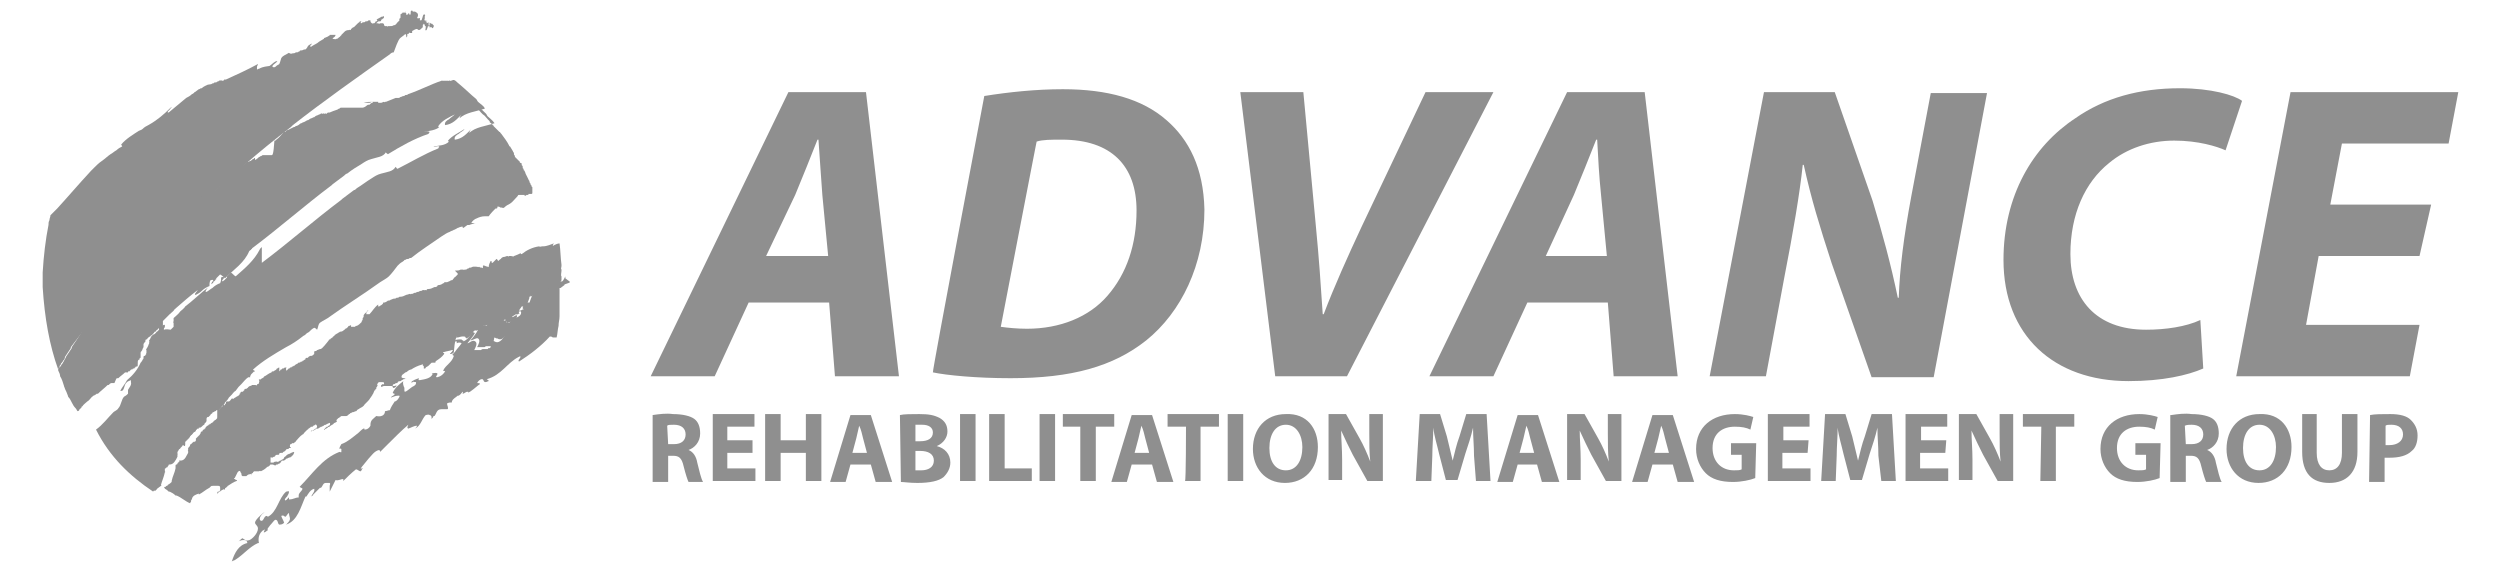
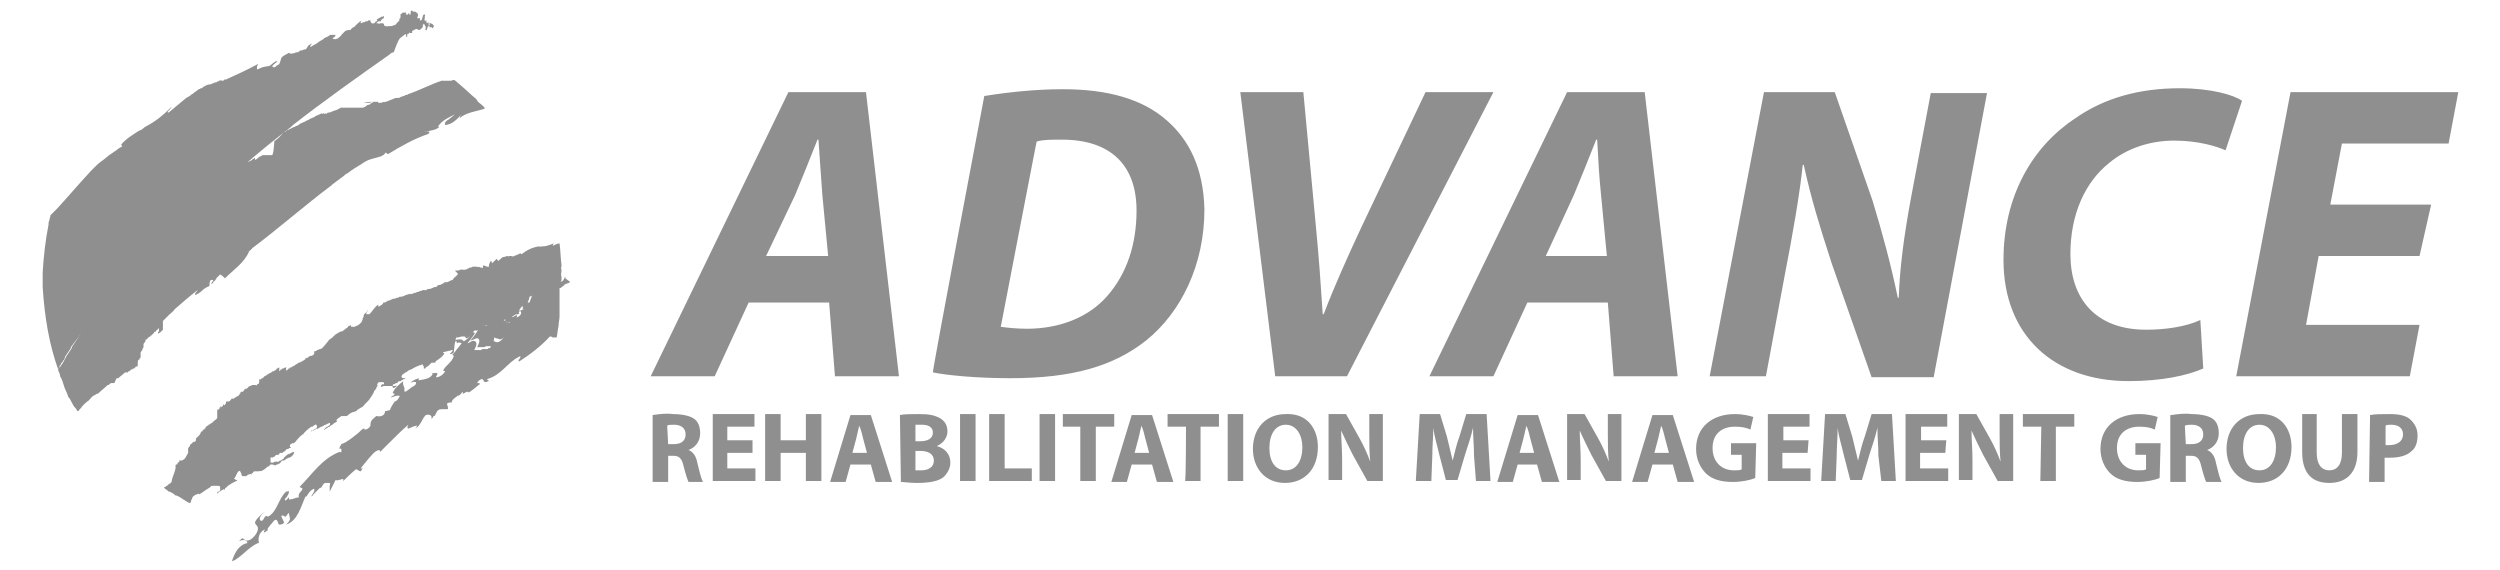
<svg xmlns="http://www.w3.org/2000/svg" id="Layer_1" x="0px" y="0px" viewBox="0 0 257.8 58.8" style="enable-background:new 0 0 257.8 58.8;" xml:space="preserve">
  <path fill="#8F8F8F" d="M20.7,20.2L20.7,20.2c-0.1,0.1-0.1,0.1-0.2,0.2c-0.1,0.1-0.1,0.1-0.2,0.2h0c0,0,0.1,0,0.1,0h0 c0.1,0,0.1,0,0.1,0h0.1c0.1,0,0-0.1,0-0.1L20.7,20.2L20.7,20.2L20.7,20.2C20.8,20.2,20.7,20.2,20.7,20.2 C20.7,20.2,20.7,20.2,20.7,20.2z M17.7,32.8C17.7,32.8,17.7,32.7,17.7,32.8C17.7,32.8,17.7,32.8,17.7,32.8L17.7,32.8z M21.2,30.1 c0.2,0,0.4-0.2,0.6-0.3C21.6,29.9,21.4,30.1,21.2,30.1z M51.4,32.7c-0.1,0-0.2,0-0.2,0.1c0,0,0,0,0,0c-0.1,0-0.1,0-0.2,0.1 c0,0,0,0,0,0c-0.1,0-0.1,0-0.2,0.1c0,0,0,0,0,0c-0.1,0-0.1,0-0.2,0.1c0,0,0,0,0,0c-0.1,0-0.1,0-0.2,0.1c0,0,0,0,0,0 c-0.1,0-0.1,0-0.1,0c0,0,0,0,0,0h0c-0.1,0-0.1,0-0.1,0c0,0,0,0,0,0h0c-0.1,0-0.1,0-0.1,0.1v0c0,0,0.1,0.1,0.1,0.1c0,0,0,0.1,0.1,0.1 c0,0,0,0,0,0c-0.1,0-0.1,0.1-0.1,0.1c-0.2-0.1-0.4,0-0.6,0c0,0-0.1,0-0.2,0.1h0c-0.1,0-0.1,0-0.1,0c0,0-0.1,0-0.1,0 c-0.2,0.1-0.4,0.2-0.6,0.2c0,0,0,0-0.1,0c0,0-0.1,0-0.1,0c-0.1,0-0.1,0.1-0.2,0.1c-0.1,0-0.1,0-0.2,0.1c0,0-0.1,0-0.1,0 c-0.1,0-0.2,0.1-0.4,0.1c0,0-0.1,0.1-0.1,0.1c-0.1,0.2-0.3,0.3-0.4,0.5v0c0,0,0.1,0,0.1,0c0,0,0,0,0,0l0.1,0c0.1,0,0.3-0.1,0.5-0.1 h0c0,0,0.1,0,0.1,0h0c0.1,0,0.2,0,0.2,0.1h0c0,0,0,0,0,0l0,0c0,0,0,0,0,0c0,0,0.1,0.1,0.1,0.1c0.5-0.2,0.6-0.7,1-1.1 c0,0.1,0,0.3,0.2,0.2c-0.2,0.4-0.5,0.8-0.8,1.1c0.3,0,0.6-0.3,0.8-0.2l0,0c0.3,0.2,0,0.7-0.1,0.9l0.1,0l0,0h0c0,0,0.1,0,0.1,0l0.2,0 c0,0,0,0,0,0l0.2,0l0.1,0c0.1,0,0.1,0,0.2-0.1c0,0,0.1,0,0.1,0c0,0,0.1,0,0.1,0c0,0,0.1,0,0.1,0c0,0,0.1,0,0.1,0c0,0,0.1,0,0.1,0 c0,0,0.1,0,0.1-0.1c0,0,0,0,0.1,0c0.1,0,0.1-0.1,0.1-0.1v-0.1c0,0,0-0.1,0-0.1v0c0.1,0,0-0.1,0-0.1v0c0.1,0,0-0.1,0-0.1v0 c0.1-0.1,0-0.2,0.1-0.3l0.2,0.1c0,0,0,0,0.1,0c0.4,0.3,0.8-0.2,1-0.5c0-0.1,0.1-0.1,0.1-0.3c0-0.1,0,0,0-0.1c0,0-0.1,0-0.1,0 c-0.1,0-0.1,0.1-0.2,0h-0.2c0,0-0.1-0.1-0.1-0.1V34c0,0,0-0.1,0-0.1c0-0.2,0.1-0.3,0.1-0.5c0,0,0.1-0.1,0-0.1c0-0.2,0.1-0.3,0-0.4v0 C51.5,32.8,51.5,32.8,51.4,32.7z M22.6,42.1c0,0,0,0.1,0,0.1l0,0l0,0C22.7,42.2,22.7,42.1,22.6,42.1c0.1,0,0.1,0,0.2-0.1 c0,0,0-0.1,0-0.1v0C22.7,41.9,22.7,42,22.6,42.1C22.6,42,22.6,42.1,22.6,42.1z M52.6,32.5C52.5,32.5,52.5,32.6,52.6,32.5 c-0.1,0.1-0.2,0.1-0.2,0.1h0c-0.1,0-0.1,0-0.1,0.1c0,0-0.1,0-0.1,0.1c0,0-0.1,0-0.1,0.1v0c0,0,0,0,0,0c0,0,0,0.1,0,0.1 c0,0.1,0,0.1,0.1,0.1c0,0,0,0,0,0c0.1,0,0,0,0,0.1v0c0,0,0,0,0,0.1c0,0,0,0,0,0l0,0h0c0,0,0,0,0.1,0c0,0,0.1,0,0.1,0h0c0,0,0,0,0,0 c0.1-0.1,0.2-0.1,0.3-0.2l0,0l0.1-0.1c0.1,0,0-0.1,0.1-0.1c0.1,0,0.1-0.1,0.2-0.1c0,0,0,0-0.1,0h-0.2C52.6,32.8,52.6,32.7,52.6,32.5 z" />
  <path fill="#8F8F8F" d="M6.2,37.7c0-0.1,0.1-0.1,0.1-0.2c0,0,0-0.1,0.1-0.1c0-0.1,0.1-0.1,0.1-0.2c0.1-0.1,0.2-0.2,0.2-0.4 c0.2-0.3,0.4-0.6,0.6-0.9c0,0,0,0,0-0.1c0,0,0,0,0,0c0,0,0,0,0,0C8,34.9,8.7,34,9.3,33.1v0c0,0,0-0.1,0.1-0.1v0 c0.1-0.1,0.2-0.2,0.2-0.3v0c0,0,0-0.1,0.1-0.1v0c0,0,0.1,0,0.1-0.1c0.1,0,0.1-0.1,0.1-0.1c0,0,0.1,0,0.1-0.1v0c0,0,0-0.1,0.1-0.1v0 c0,0,0.1,0,0.1-0.1v0c0,0,0-0.1,0.1-0.1v0c0,0,0-0.1,0.1-0.1v0c0,0,0-0.1,0.1-0.1v0h0c0,0,0.1,0,0.1-0.1c0.1-0.1,0.2-0.2,0.3-0.4v0 c0.1,0,0-0.1,0.1-0.1v0c0,0,0-0.1,0.1-0.1v0c0,0,0-0.1,0.1-0.1c0,0,0,0,0,0v0c0,0,0-0.1,0.1-0.1v0c0,0,0-0.1,0.1-0.1c0,0,0,0,0,0 c0,0,0.1-0.1,0.1-0.1v0c0,0,0-0.1,0.1-0.1c0,0,0,0,0,0v0h0c0,0,0.1,0,0.1-0.1c0,0,0,0,0,0c0,0,0.1-0.1,0.1-0.1v0 c0,0,0.1-0.1,0.1-0.1v0c0,0,0.1-0.1,0.1-0.1v0c0,0,0.1-0.1,0.1-0.1v0c0.1,0,0.1-0.1,0.1-0.1c0,0,0,0,0,0c0,0,0.1-0.1,0.1-0.1v0 c0.1,0,0.1-0.1,0.1-0.1v0c0-0.1,0.1-0.1,0.1-0.1v0c0.1,0,0.1-0.1,0.1-0.1v0c0.1,0,0.1-0.1,0.1-0.1c0,0,0,0,0,0 c0.1,0,0.1-0.1,0.1-0.1v0c0.1,0,0.1-0.1,0.1-0.1v0c0.1,0,0.1-0.1,0.2-0.2v0c0.1,0,0.1-0.1,0.1-0.1v0c0.1,0,0.1-0.1,0.2-0.2v0 c0.1,0,0.1-0.1,0.1-0.1c0,0,0,0,0,0c0.1,0,0.1-0.1,0.2-0.2v0c0.2-0.2,0.4-0.4,0.6-0.6v0c0.1-0.1,0.1-0.1,0.2-0.2v0 c0.1-0.1,0.1-0.1,0.2-0.2v0c1.8-1.9,3.5-3.9,5.4-5.7c0,0,0.1,0,0.1,0h-0.1c0.1-0.1,0.1-0.1,0.2-0.2c0.1-0.1,0.1-0.1,0.2-0.2l0,0 c0,0,0,0,0,0c0,0,0,0,0,0c0,0,0,0,0,0c0.3-0.4,0.7-0.8,1.1-1.1c1.1-1.1,2.3-2.1,3.5-3.2c1.6-1.4,3.2-2.7,4.9-4l0.1-0.1 c0,0,0.1-0.1,0.1-0.1c3.2-2.5,6.6-4.9,10-7.3h0c0.1-0.1,0.2-0.2,0.4-0.2v0C41.1,4,41.2,4,41.3,3.9h0c0.1-0.1,0.3-0.2,0.5-0.4 c0,0,0,0,0,0c0.1,0.1,0.1,0.2,0.1,0.4c0,0,0,0,0,0c0-0.1,0.1-0.1,0.1-0.2c0,0,0-0.1,0-0.1c0,0,0,0,0-0.1h0v0c0,0,0,0-0.1,0 c0,0,0,0,0,0c0,0,0,0,0,0c0,0,0,0,0,0c0,0,0,0,0,0c0,0,0,0,0,0c0,0,0,0,0,0l0,0l0,0c0,0,0,0,0.1,0c0,0,0,0,0.1,0c0,0,0,0,0,0h0l0,0 l0,0l0,0c0,0,0,0,0,0v0c0.1,0,0-0.1,0.1-0.1v0c0-0.1,0-0.2,0-0.2c0,0,0,0,0,0c0,0,0,0.1,0,0.1c0.1,0,0,0.1,0,0.1h0c0,0,0.2,0,0.2,0 h0c0.1,0,0.1,0,0.1,0c0,0,0-0.1,0-0.1c0-0.1,0-0.1,0-0.1C43,2.9,43,3,43,3c0.1,0,0.1,0.1,0.2,0.1h0c0.1,0,0.2-0.1,0.3-0.2h0 c0-0.1,0.1,0,0.1-0.1c0-0.1,0-0.1,0-0.2c0,0,0-0.1,0.1-0.1c0,0,0,0,0-0.1c0,0,0,0,0,0c0,0.1,0.1,0.1,0.1,0.2v0c0,0,0,0.1,0.1,0.1 v0.1c0,0,0,0.1,0,0.1c0,0,0,0,0,0v0c0,0.1-0.1,0.1,0,0.2c0,0,0,0,0,0.1c0,0,0-0.1,0.1-0.1c0-0.1,0.1-0.2,0.1-0.3c0,0,0-0.1,0.1-0.1 c0,0,0,0,0.1,0c0,0,0,0.1,0,0.1c0,0.1,0,0,0.1,0h0V3c0,0,0-0.1,0-0.1c0-0.1,0-0.1,0-0.1c0.1,0,0.1,0.1,0.1,0c0,0,0,0,0,0 c0.1,0,0,0.1,0.1,0.1c0.1,0,0,0,0.1-0.1h0v0c0-0.1,0.1-0.1,0-0.2c0,0-0.1-0.1-0.1-0.1c0-0.1-0.1,0-0.2-0.1c-0.1-0.1-0.1-0.1-0.1,0.1 v0.1c0,0-0.1,0.1-0.1,0c0,0,0,0,0,0V2.3c0,0-0.2,0.1-0.2,0.1c0,0,0,0,0,0v0c0,0,0,0,0,0c0,0,0-0.1,0-0.1V2c0,0,0,0,0,0v0.1 c0.1,0,0,0.2,0,0.2c0,0-0.1-0.1-0.1-0.1c0-0.1,0-0.1-0.1-0.1c-0.1,0,0-0.1,0-0.2V1.7c0-0.1,0.1-0.1,0-0.2c-0.2-0.1-0.2,0.3-0.3,0.5 c0,0,0,0.1-0.1,0.1h-0.1c0-0.1,0-0.2,0-0.2v0c0-0.1-0.1,0-0.2,0c-0.1,0-0.1-0.2,0-0.2c0-0.1,0-0.2,0-0.2c0-0.1-0.1-0.2-0.3-0.3 c-0.1,0-0.1,0-0.2,0c-0.1,0,0-0.1-0.1-0.1h-0.1c-0.1,0.1,0,0.4-0.1,0.4c0,0,0,0,0,0c0,0.1-0.1,0-0.1-0.1v0c-0.1,0,0-0.1,0-0.1 c0,0,0,0,0,0c0,0-0.1,0.1-0.1,0.1h0c0,0.1-0.1,0.1-0.1,0.1h0c0,0-0.1,0.1-0.1,0c0,0,0,0,0,0c0-0.1,0-0.1,0-0.1 c-0.1-0.1-0.2-0.2-0.1-0.2c0,0,0-0.1,0-0.1c0,0,0,0.1,0,0.1c0,0,0,0.1,0,0.1v0c0,0,0,0,0,0c0,0,0,0,0,0c0,0-0.1,0-0.1,0 c-0.1,0-0.1,0-0.2,0h0c0,0,0,0,0,0h0c0,0,0,0,0,0c0,0.1-0.1,0.1-0.1,0.1c0,0.1-0.1,0-0.1,0.1c0,0,0,0.1,0,0.1h0v0c0,0,0,0.1,0,0.1h0 c0,0,0,0,0,0.1c0,0,0,0.1-0.1,0.1c0,0,0,0,0,0c0,0.1,0,0,0,0.1c0,0-0.1,0,0,0.1c-0.1,0.1-0.2,0.2-0.3,0.3h0c0,0.1-0.1,0.1-0.1,0.1 c0,0.1-0.1,0.1-0.2,0.1h0c-0.1,0.1-0.3,0.1-0.5,0.1h0c-0.1,0-0.1,0-0.1,0h0c0,0.1-0.1,0-0.1,0h-0.1c-0.1,0-0.1,0-0.1,0 c0,0-0.1-0.1-0.1-0.1c0,0,0,0,0-0.1c0,0-0.1-0.1-0.1-0.1h-0.3c0,0.1-0.2,0-0.3,0h-0.1c0,0,0.1-0.1,0.1-0.1h0c0,0,0,0,0,0 c0.1-0.1,0.1-0.1,0.2-0.1c0,0,0,0,0.1,0c0,0,0.1,0,0.1-0.1h0c0-0.1,0.1-0.1,0.1-0.1c0,0,0,0,0,0c0,0,0.1-0.1,0.1-0.1 c0.1,0,0.1-0.1,0.1-0.2c-0.1-0.1-0.1,0.1-0.2,0h0C39,1.9,38.9,2,38.8,2c0,0-0.1,0-0.1,0c0,0,0,0,0,0c0,0,0.1,0,0.1,0 c0,0,0.1,0,0.1,0.1c0,0.1-0.1,0.1-0.1,0.1h0c0,0-0.1,0-0.1,0.1h0c0,0-0.1,0.1-0.1,0.1h0c0,0-0.1,0-0.1,0c0,0,0,0,0,0 c-0.1,0.1-0.3-0.1-0.3-0.2v0c0,0,0-0.1,0-0.1v0c0,0-0.1,0-0.1,0c0,0,0,0-0.1,0c-0.1,0.1-0.1,0.1-0.2,0.1c0,0,0,0-0.1,0 c-0.1,0.1-0.1,0.1-0.2,0.1c0,0,0,0-0.1,0c-0.1,0.1-0.1,0.1-0.2,0.1c0,0,0-0.1,0-0.1h0c0,0,0,0,0,0c0,0,0,0,0,0 c0-0.1,0.1-0.1,0.2-0.1c0.1,0,0,0,0,0h-0.2c-0.1,0,0,0-0.1,0h0c0,0.1-0.1,0.1-0.2,0.2c0,0-0.1,0.1-0.1,0.1h0c0,0-0.1,0.1-0.1,0.1h0 c0,0-0.1,0.1-0.1,0.1h0c0,0-0.1,0.1-0.1,0.1c-0.1,0-0.2,0.1-0.3,0.2c0,0,0,0.1-0.1,0.1c0,0,0,0,0,0c0,0,0,0,0,0 c-0.1,0-0.1-0.1-0.1,0c-0.3,0-0.4,0.1-0.5,0.2h0c0,0-0.1,0.1-0.1,0.1h0c0,0-0.1,0.1-0.1,0.1h0c0,0-0.1,0.1-0.1,0.1h0 c0,0,0,0.1-0.1,0.1c0,0.1-0.1,0.1-0.2,0.2h0c-0.1,0.1-0.1,0.1-0.2,0.1h0c-0.1,0.1-0.3,0-0.4,0c0-0.1,0.1-0.1,0.2-0.2h0 c0,0,0.1-0.1,0.1-0.2c-0.1,0-0.3,0-0.4,0c0,0-0.1,0-0.1,0c0,0,0,0,0,0c0,0-0.1,0-0.1,0h0c0,0.1-0.1,0.1-0.1,0.1h0 c-0.1,0.1-0.2,0.1-0.4,0.2h0c0,0-0.1,0-0.1,0.1h0c-0.2,0.1-0.3,0.2-0.5,0.3h0c-0.2,0.2-0.5,0.3-0.8,0.5h0c0,0.1-0.1,0-0.1,0 c0,0,0,0,0-0.1c0,0,0.1-0.1,0.1-0.1v0c0,0,0.1-0.1,0-0.1h0c-0.1,0.1-0.2,0.1-0.3,0.2c-0.1,0.1-0.1,0.2-0.2,0.3c0,0-0.1,0.1-0.1,0.1 c0,0,0,0,0,0c0,0,0,0-0.1,0h0l0,0h0c-0.1,0-0.2,0.1-0.3,0.1l-0.1,0c0,0,0,0,0,0c0,0-0.1,0-0.1,0.1c-0.1,0-0.1,0-0.1,0 c0,0.1-0.2,0.1-0.2,0.1c-0.1,0-0.1,0-0.1,0c-0.1,0.1-0.2,0.1-0.3,0.1h0c-0.1,0-0.2,0.1-0.3,0h0c-0.1,0-0.1-0.1-0.2,0h0 c-0.3,0.2-0.5,0.2-0.7,0.5c-0.1,0.3-0.1,0.4-0.2,0.6c-0.1,0.1-0.2,0.1-0.3,0.2h0c-0.1,0.1-0.2,0.2-0.4,0.1c0,0,0-0.1,0-0.1 c0,0,0,0,0,0l0,0c0.1-0.2,0.4-0.3,0.5-0.5c-0.3,0-0.5,0.3-0.8,0.5C27,6.9,26.9,7,26.7,7.1c0,0,0,0-0.1,0c0,0-0.1,0.1-0.1,0.1 c0-0.1,0-0.2,0-0.3v0c0-0.1,0.1-0.2,0.1-0.3c-1.1,0.6-2.2,1.1-3.3,1.6h-0.1c-0.1,0-0.1,0-0.1,0.1h0c0,0-0.1,0-0.1,0c0,0,0,0.1-0.1,0 c0,0-0.1,0-0.1,0c0,0,0,0-0.1,0c-0.1,0-0.1,0-0.2,0.1h0c-0.1,0-0.1,0-0.2,0.1c0,0,0,0-0.1,0c-0.1,0-0.1,0-0.2,0.1c0,0,0,0-0.1,0 c-0.1,0.1-0.2,0.1-0.3,0.1c0,0-0.1,0.1-0.1,0c-0.2,0.1-0.5,0.2-0.7,0.4c0,0,0,0-0.1,0c-0.1,0.1-0.2,0.1-0.2,0.1h0 c-0.1,0.1-0.3,0.2-0.4,0.3h0c0,0-0.1,0-0.1,0.1h0c-0.1,0-0.1,0.1-0.2,0.1h0c-0.2,0.2-0.4,0.3-0.6,0.4h0c-0.6,0.5-1.2,1-1.8,1.5h-0.1 c0,0,0,0,0,0l0,0c0,0,0,0,0,0v0c0,0,0,0,0,0c0,0,0,0,0,0c0,0,0,0,0,0c0,0,0,0,0-0.1l0.1-0.1c0,0,0,0,0,0c0,0,0.1-0.1,0.1-0.1v0 c0.1-0.1,0.1-0.2,0.2-0.2l0,0c0,0,0-0.1,0.1-0.1c-0.1,0-0.1,0.1-0.2,0.1v0c-0.7,0.7-1.4,1.3-2.3,1.8h0c-0.2,0.1-0.4,0.2-0.6,0.4h0 c-0.1,0.1-0.2,0.1-0.4,0.2h0c-0.6,0.4-1.3,0.8-1.8,1.4c0,0.1,0.1,0.1,0.1,0.2v0c-0.2,0.1-0.4,0.2-0.6,0.4c-0.2,0.1-0.4,0.3-0.6,0.4 c-0.3,0.2-0.6,0.5-0.9,0.7c-0.3,0.2-0.6,0.5-0.8,0.7c-0.1,0.1-0.2,0.2-0.3,0.3C8.1,19,7,20.3,5.9,21.5c-0.2,0.2-0.5,0.5-0.7,0.7l0,0 c0,0.2-0.1,0.3-0.1,0.5v0C5,22.9,5,23,5,23.2v0c-0.3,1.5-0.5,3.2-0.6,4.9v1.5c0.2,3.2,0.7,6,1.6,8.5c0,0,0,0,0,0 C6,38,6.1,37.9,6.2,37.7C6.1,37.8,6.1,37.7,6.2,37.7L6.2,37.7z" />
  <path fill="#8F8F8F" d="M14.3,37.1c0,0,0.1,0,0.1-0.1c0-0.1,0-0.1,0.1-0.1v0c0-0.1,0-0.1,0-0.1h0c0,0,0,0,0-0.1v0c0,0,0-0.1,0-0.1h0 c0,0,0,0,0-0.1c0-0.1,0-0.1,0-0.1c0-0.1,0-0.1,0.1-0.2v0c0.1-0.1,0.1-0.3,0.2-0.4c0-0.1,0-0.1,0-0.1c0,0,0,0,0,0c0,0,0,0,0-0.1v0 c0,0,0,0,0,0c0,0,0,0,0,0v0c0,0,0,0,0,0c0-0.1,0,0,0-0.1c0-0.1,0.1-0.1,0.1-0.2c0.1,0,0.1-0.1,0.1-0.2c0-0.1,0.1-0.1,0.1-0.1 c0.1,0,0.1-0.1,0.1-0.1v0c0.1-0.1,0.2-0.2,0.3-0.2v0c0,0,0-0.1,0.1-0.1h0c0.1-0.1,0.2-0.2,0.3-0.3h0c0-0.1,0.1-0.1,0.1-0.1h0 c0.1,0,0.1-0.1,0.1-0.1h0c0,0,0.1-0.1,0.1-0.1h0c0,0,0.1,0,0.1-0.1c0,0,0-0.1,0.1,0c0,0,0,0,0,0.1v0.1c0,0.1-0.1,0.1-0.1,0.2h0v0 c0,0,0,0.1,0,0.1c0.1,0,0.1-0.1,0.2-0.1c0.1-0.1,0.2-0.2,0.3-0.3v0c0,0,0,0,0,0c0,0,0,0,0-0.1c0-0.1,0-0.1,0-0.2c0,0,0,0,0,0v-0.1 c0-0.1,0-0.1,0-0.2c0,0,0,0,0-0.1l0,0c0,0,0,0,0-0.1c0,0,0,0,0,0v0c0,0,0,0,0-0.1v0c0.2-0.2,0.5-0.5,0.7-0.7h0 c0.2-0.2,0.4-0.3,0.5-0.5h0c0.8-0.7,1.6-1.4,2.4-2c-0.1,0.2-0.3,0.3-0.3,0.5c0,0,0.1,0,0.1,0c0,0,0,0,0,0h0c0.2-0.1,0.4-0.2,0.6-0.4 h0c0.2-0.2,0.5-0.4,0.8-0.5c0-0.2,0-0.4,0.1-0.6c0.1,0,0.2-0.1,0.3,0c-0.1,0.2-0.2,0.2-0.2,0.4c0,0,0.1,0,0.1-0.1c0,0,0.1,0,0.1-0.1 c0,0,0-0.1,0.1-0.1l0,0c0,0,0.1-0.1,0.1-0.1l0,0c0,0,0-0.1,0.1-0.1c0,0,0,0,0-0.1c0.1-0.1,0.2-0.2,0.3-0.3l0,0c0,0,0.1-0.1,0.1-0.1 c0.2,0.1,0.4,0.3,0.5,0.4c0.9-0.9,2-1.6,2.5-2.8l0.1-0.1v0c0,0,0.1,0,0.1-0.1l0,0c0,0,0.1,0,0.1-0.1l0,0c2.8-2.1,5.4-4.4,8.2-6.5 c0,0,0.1-0.1,0.1-0.1c0.4-0.3,0.8-0.6,1.2-0.9c0.1-0.1,0.2-0.2,0.3-0.2c0.5-0.4,1-0.7,1.5-1c0.3-0.2,0.6-0.4,1-0.5 c0.6-0.2,1.2-0.2,1.5-0.7c0,0.1,0.1,0.1,0.2,0.2c1.3-0.8,2.7-1.6,4.2-2.1c0-0.1,0.1-0.1,0.1-0.2c-0.2-0.1-0.4,0-0.6,0 c0.6-0.1,1.3-0.2,1.6-0.5c-0.1,0-0.1,0-0.1-0.1c0.4-0.6,1.1-0.9,1.7-1.2c-0.2,0.2-0.4,0.3-0.6,0.5c-0.2,0.1-0.5,0.3-0.4,0.6 c0.8-0.1,1.2-0.6,1.7-1.1c-0.1,0.1-0.2,0.3-0.2,0.4c0.6-0.6,1.7-0.7,2.6-1c-0.1-0.3-0.5-0.5-0.7-0.7c-0.1-0.1-0.1-0.2-0.2-0.3 c-0.5-0.4-1.1-1-1.7-1.5c-0.3-0.2-0.5-0.6-0.8-0.4h0c-0.1,0-0.2,0.1-0.2,0h0c-0.1,0-0.2,0.1-0.2,0h0c0,0.1-0.1,0-0.1,0h0 c0,0.1-0.1,0-0.1,0h0c0,0.1-0.1,0-0.1,0h0c0,0.1-0.1,0-0.1,0h0c0,0.1-0.1,0-0.1,0h0c0,0.1-0.1,0-0.1,0h0c-1.2,0.4-2.3,1-3.5,1.4 c-0.1,0.1-0.2,0.1-0.3,0.1c-0.1,0.1-0.1,0.1-0.2,0.1c0,0-0.1,0.1-0.1,0c-0.1,0.1-0.1,0.1-0.2,0.1c-0.1,0.1-0.2,0.1-0.2,0.1 c0,0,0,0-0.1,0c0,0,0,0-0.1,0c0,0-0.1,0-0.1,0c-0.3,0.1-0.7,0.3-1,0.4c0,0-0.1,0-0.1,0c0,0-0.1,0.1-0.1,0c-0.1,0-0.2,0.1-0.3,0.1 c0,0-0.1,0-0.1,0h-0.1v0c0,0,0,0-0.1,0c0,0,0,0,0,0c0,0,0-0.1,0-0.1c0,0-0.1,0-0.1,0c0,0-0.1,0-0.1,0c0,0-0.1,0-0.2,0 c0,0-0.1,0-0.2,0c-0.1,0-0.2,0.1-0.3,0.1c0,0-0.1,0-0.1,0c0,0-0.1,0-0.2,0c0,0-0.1,0-0.1,0c0,0-0.1,0-0.1,0c0,0,0,0-0.1,0 c0,0,0,0,0,0c0.3-0.1,0.6-0.1,0.9-0.1c0-0.1,0.1,0.1,0,0.1c-0.1,0-0.2,0.1-0.3,0.2c0,0-0.1,0-0.1,0c-0.1,0-0.2,0.1-0.2,0.1 c0,0,0,0,0,0c-0.1,0.1-0.3,0.2-0.4,0.2h0c0,0-0.1,0-0.1,0c0,0,0,0-0.1,0c0,0-0.1,0-0.1,0c0,0-0.1,0-0.2,0c0,0-0.1,0-0.1,0 c0,0-0.1,0-0.1,0c0,0-0.1,0-0.1,0c0,0-0.1,0-0.1,0c0,0-0.1,0-0.1,0c0,0-0.1,0-0.1,0c0,0-0.1,0-0.1,0c0,0-0.1,0-0.1,0 c0,0-0.1,0-0.1,0c0,0-0.1,0-0.1,0c0,0-0.1,0-0.1,0c0,0-0.1,0-0.1,0c-0.1,0-0.1,0-0.1,0c0,0-0.1,0-0.1,0c-0.1,0-0.1,0-0.1,0 c0,0-0.1,0-0.2,0c-0.1,0-0.1,0-0.2,0.1c-0.1,0-0.2,0.1-0.2,0.1c-0.3,0.1-0.6,0.2-0.8,0.3c0,0-0.1,0-0.1,0c-0.1,0-0.1,0-0.2,0.1 c0,0-0.1,0.1-0.1,0c-0.1,0-0.1,0-0.1,0c0,0-0.1,0.1-0.1,0c0,0-0.1,0-0.1,0c0,0-0.1,0.1-0.1,0c0,0-0.1,0-0.1,0 c-0.1,0.1-0.1,0.1-0.2,0.1h0c-0.1,0.1-0.3,0.1-0.4,0.2c-0.1,0.1-0.1,0.1-0.2,0.1c0,0,0,0,0,0c-0.1,0.1-0.3,0.1-0.4,0.2c0,0,0,0,0,0 c0,0-0.1,0.1-0.2,0.1c0,0,0,0,0,0c-0.1,0-0.1,0.1-0.2,0.1h0c0,0,0,0,0,0c-0.1,0.1-0.3,0.1-0.4,0.2c-0.1,0-0.2,0.1-0.2,0.1 c-0.1,0.1-0.3,0.2-0.4,0.2c0,0,0,0,0,0c-0.1,0.1-0.1,0.1-0.2,0.1c0,0,0,0,0,0c-0.2,0.1-0.4,0.2-0.6,0.3c-0.1,0-0.2,0.1-0.2,0.1 c0,0.1-0.1,0.1-0.2,0.1c-0.1,0-0.1,0.1-0.1,0.1c-0.2,0.2-0.4,0.5-0.7,0.7l0,0h0c0,0-0.1,0.1-0.1,0.1c0,0-0.1,0-0.1,0 C28.2,16,28.1,16,28,16h-0.4c0,0-0.1,0-0.1,0h0c0,0-0.1,0-0.1,0c-0.1,0-0.1,0-0.2,0c-0.1,0-0.1,0-0.1,0c-0.1,0-0.1,0.1-0.2,0.1 c-0.1,0-0.1,0.1-0.2,0.1c-0.1,0.1-0.2,0.2-0.4,0.3v0c0,0,0-0.1,0-0.1c0-0.1,0-0.1,0-0.1c0,0-0.1,0-0.1,0c0,0,0,0.1-0.1,0.1 c0,0-0.1,0-0.1,0.1c-0.1,0-0.1,0.1-0.2,0.1c-0.1,0-0.1,0.1-0.2,0.1c0,0-0.1,0-0.1,0c-0.8,0.6-1.6,1.2-2.3,1.9c0,0-0.1,0.1-0.1,0.1 c-0.1,0-0.1,0.1-0.1,0.1c0,0-0.1,0.1-0.1,0.1c-0.1,0-0.1,0.1-0.2,0.2c0,0.1-0.1,0.1-0.1,0.1c-0.1,0-0.1,0.1-0.2,0.2 c-0.1,0.1-0.1,0.1-0.2,0.2l0,0c0,0,0,0,0,0c0,0,0,0-0.1,0.1l0,0c0,0,0,0-0.1,0c0,0,0,0,0,0l0,0c0,0,0,0,0,0h0c0,0,0-0.1-0.1-0.1 c0,0,0,0,0,0c0,0-0.1,0-0.2,0h0c-0.1,0-0.1,0-0.1,0c0,0-0.1,0-0.1,0c0,0-0.1,0-0.1,0.1c0,0-0.1,0.1-0.1,0.1c-0.1,0-0.1,0.1-0.1,0.1 c0,0-0.1,0.1-0.1,0.1c0,0,0,0-0.1,0c0,0-0.1,0-0.1,0.1c-0.1,0-0.1,0.1-0.1,0c0,0,0,0,0,0v0.1h0v0.1c0,0,0,0.1,0,0.1h-0.1 c0,0-0.1,0-0.1,0h0c0,0-0.1,0-0.1,0h0c0,0,0,0-0.1,0c-1.9,1.8-3.6,3.8-5.4,5.7v0c-0.1,0.1-0.1,0.2-0.2,0.2v0 c-0.1,0.1-0.1,0.1-0.2,0.2v0c-0.2,0.2-0.4,0.4-0.6,0.6v0c0,0.1-0.1,0.1-0.2,0.2c0,0,0,0,0,0c0,0.1-0.1,0.1-0.1,0.1v0 c-0.1,0-0.1,0.1-0.2,0.2v0c0,0.1-0.1,0.1-0.1,0.1v0c0,0.1-0.1,0.1-0.2,0.2v0c0,0.1-0.1,0.1-0.1,0.1v0c0,0.1-0.1,0.1-0.1,0.1 c0,0,0,0,0,0c-0.1,0-0.1,0.1-0.1,0.1v0c-0.1,0-0.1,0.1-0.1,0.1v0c0,0.1-0.1,0.1-0.1,0.1v0c-0.1,0-0.1,0.1-0.1,0.1v0 c0,0-0.1,0.1-0.1,0.1c0,0,0,0,0,0c-0.1,0-0.1,0.1-0.1,0.1v0c0,0-0.1,0.1-0.1,0.1v0c0,0-0.1,0.1-0.1,0.1v0c0,0-0.1,0.1-0.1,0.1v0 c0,0-0.1,0.1-0.1,0.1c0,0,0,0,0,0c0,0,0,0.1-0.1,0.1h0v0c0,0,0,0,0,0c0,0,0,0.1-0.1,0.1v0c0,0-0.1,0.1-0.1,0.1c0,0,0,0,0,0 c0,0,0,0.1-0.1,0.1v0c0,0,0,0.1-0.1,0.1v0c0,0,0,0,0,0c0,0,0,0.1-0.1,0.1v0c0,0,0,0.1-0.1,0.1v0c0,0,0,0.1-0.1,0.1v0 c-0.1,0.1-0.2,0.2-0.3,0.4c0,0,0,0.1-0.1,0.1h0v0c0,0,0,0.1-0.1,0.1v0c0,0,0,0.1-0.1,0.1v0c0,0,0,0.1-0.1,0.1v0c0,0.1,0,0.1-0.1,0.1 v0c0,0,0,0.1-0.1,0.1v0c0,0.1,0,0.1-0.1,0.1c0,0,0,0.1-0.1,0.1c0,0.1,0,0.1-0.1,0.1v0c0,0,0,0.1-0.1,0.1v0c0,0.1-0.1,0.2-0.2,0.3v0 c0,0,0,0.1-0.1,0.1v0C8.7,34,8,34.9,7.4,35.8c0,0,0,0,0,0c0,0,0,0,0,0c0,0,0,0.1,0,0.1c-0.2,0.3-0.4,0.6-0.6,0.9 c0,0.1-0.1,0.2-0.2,0.4c0,0.1-0.1,0.1-0.1,0.2c0,0,0,0.1-0.1,0.1c0,0.1-0.1,0.1-0.1,0.2c0,0,0,0.1-0.1,0.1C6.1,37.9,6,38,6,38.1 c0,0,0,0.1,0,0.1c0.1,0.2,0.2,0.4,0.2,0.6v0c0.2,0.3,0.3,0.7,0.4,1c0,0.1,0.1,0.2,0.1,0.3c0.1,0.2,0.2,0.4,0.3,0.7 c0,0.1,0.1,0.2,0.1,0.2c0.1,0.1,0.2,0.3,0.3,0.5c0,0,0,0,0,0c0.1,0.2,0.2,0.4,0.4,0.6c0,0,0,0,0,0c0.1,0.1,0.1,0.2,0.2,0.3 c0,0,0,0,0,0c0.1,0,0.2-0.1,0.2-0.2h0c0.1-0.1,0.2-0.1,0.2-0.2c0-0.1,0.1-0.1,0.1-0.1c0,0,0,0,0,0c0.1-0.2,0.3-0.3,0.5-0.5h0 c0.2-0.1,0.3-0.3,0.5-0.5v0c0.1,0,0.1-0.1,0.1-0.1c0,0,0,0,0.1,0c0,0,0.1-0.1,0.1-0.1c0,0,0,0,0.1,0c0,0,0,0,0,0c0,0,0-0.1,0.1-0.1 c0,0,0,0,0.1,0c0,0,0,0,0,0c0.3-0.3,0.7-0.6,1-0.9c0,0,0,0,0.1,0c0,0,0,0,0,0c0.1-0.1,0.2-0.2,0.3-0.2c0,0,0,0,0.1,0c0,0,0,0,0,0 c0,0,0,0,0.1,0c0,0,0,0,0.1,0C12,39,12,39,12.1,39c0,0,0,0,0.1,0c0,0,0,0,0,0c0.2-0.2,0.5-0.4,0.7-0.6c0,0,0,0,0.1,0c0,0,0,0,0,0 c0,0,0,0,0.1,0c0,0,0,0,0.1,0c0,0,0,0,0-0.1c0,0,0,0,0,0c0,0,0,0,0.1,0c0,0,0.1,0,0.1-0.1h0c0,0,0,0,0,0c0,0,0.1,0,0.1-0.1h0 c0,0,0,0,0.1,0c0,0,0.1,0,0.1-0.1h0c0,0,0,0,0.1,0c0,0,0.1,0,0.1-0.1h0c0,0,0,0,0,0c0,0,0.1,0,0.1-0.1h0c0,0,0,0,0.1,0 c0,0,0.1,0,0.1-0.1h0C14.2,37.2,14.2,37.2,14.3,37.1C14.2,37.1,14.3,37.1,14.3,37.1C14.3,37.1,14.3,37.1,14.3,37.1L14.3,37.1z" />
-   <path fill="#8F8F8F" d="M15.8,50.7C15.8,50.7,15.8,50.7,15.8,50.7c0-0.1,0.1-0.1,0.1-0.1c0,0,0,0,0,0c0,0,0,0,0.1,0c0,0,0.1,0,0.1-0.1 h0c0,0,0.1,0,0.1-0.1c0.1-0.1,0.3-0.2,0.4-0.3h0c0,0,0.1,0,0-0.1v0c0.1-0.4,0.3-0.8,0.4-1.3c0.1,0,0-0.1,0-0.1v-0.1c0,0,0-0.1,0-0.1 c0-0.1,0-0.1,0.1-0.1v0c0,0,0-0.1,0.1-0.1v0c0.1,0,0.1-0.1,0.1-0.1c0,0,0-0.1,0.1-0.1c0,0,0,0,0-0.1h0c0.1,0,0.1,0,0.1,0 c0.4,0,0.6-0.4,0.8-0.8c0,0,0,0,0-0.1c0,0,0,0,0-0.1h0c0-0.1,0.1-0.1,0-0.1v0c0,0,0,0,0-0.1c0,0,0,0,0,0c0,0,0,0,0-0.1 c0.1-0.1,0.1-0.2,0.2-0.3c0,0,0,0,0,0c0.1,0,0.1-0.1,0.1-0.1c0.1-0.1,0.1-0.1,0.2-0.2c0-0.1,0.1-0.1,0.1-0.1h0c0,0,0.1,0.1,0.1,0.1 c0,0,0.1,0,0,0c0.1,0,0.1-0.1,0.1-0.2h0c0,0,0-0.1,0-0.1c0,0,0,0,0-0.1c0,0,0-0.1,0.1-0.1v0c0,0,0-0.1,0.1-0.1v0c0,0,0-0.1,0.1-0.1 v0c0,0,0-0.1,0.1-0.1c0-0.1,0.1-0.1,0.1-0.2c0,0,0.1-0.1,0.1-0.1c0-0.1,0.1,0,0.1-0.1v0c0,0,0.1-0.1,0.1-0.1v0c0,0,0-0.1,0.1-0.1 c0-0.1,0.1,0,0.1-0.1v0c0.1,0,0.1-0.1,0.1-0.1c0,0,0-0.1,0.1-0.1c0-0.1,0.1-0.1,0.1-0.1h0c0,0,0,0,0.1,0h0c0,0,0,0,0-0.1 c0.1,0,0,0,0.1,0c0,0,0,0,0,0c0.1,0,0.2-0.1,0.3-0.2c0.1-0.1,0.2-0.1,0.2-0.2c0,0,0,0,0,0v0c0,0,0-0.1,0.1-0.1 c0-0.1,0.1-0.1,0.1-0.2v-0.1h0v-0.1c0-0.1,0-0.1,0.1-0.2c0.1,0,0,0,0.1,0c0,0,0.1-0.1,0.1-0.1h0c0,0,0.1-0.1,0.1-0.1h0 c0-0.1,0.1-0.1,0.2-0.2h0c0,0,0-0.1,0.1-0.1v0c0.1,0,0.1-0.1,0.2-0.1c0.1,0,0.1-0.1,0.1-0.1h0c0,0,0.1,0,0.1,0c0,0,0,0,0.1,0 c0.1,0,0.2-0.2,0.3-0.3l0.1-0.1l0.1-0.1c0.1-0.1,0.2-0.2,0.2-0.3l0,0l0.1-0.1c0.1-0.1,0.2-0.2,0.3-0.4l0,0l0,0c0,0,0,0,0,0l0,0 l0.1-0.1l0.2-0.2c0.1-0.1,0.2-0.3,0.4-0.4c0.1-0.1,0.2-0.3,0.3-0.4c0.1-0.1,0.2-0.2,0.3-0.3c0.2-0.2,0.4-0.5,0.7-0.7 c0,0,0.1,0,0.1,0c0,0,0,0,0,0l0.1,0h0l0,0c0,0,0,0,0,0c0,0,0,0,0,0c0,0,0,0,0,0c0,0,0,0,0,0l0,0l0,0c0,0,0,0,0,0c0,0,0,0,0,0 c0,0,0,0,0-0.1l0.1-0.2l0.1-0.1l0,0c0,0,0.1-0.1,0.1-0.1c0,0,0.1-0.1,0.1-0.1c0,0,0,0,0,0c0,0,0.1,0,0.1,0c0-0.1-0.2-0.1-0.2-0.2 l0,0c0,0,0,0,0,0l0,0l0,0v0c0,0,0,0,0,0c1-0.9,2.2-1.6,3.4-2.3c0.6-0.3,1.2-0.7,1.7-1.1c0.1-0.1,0.2-0.1,0.3-0.2l0.1-0.1 c0.1-0.1,0.2-0.1,0.3-0.2c0,0,0.1-0.1,0.1-0.1c0.1-0.1,0.2-0.2,0.4-0.3c0.1,0,0.2,0.1,0.3,0.2c0.1-0.2,0.1-0.4,0.2-0.6 c0.1-0.2,0.6-0.4,0.9-0.6c1.8-1.3,3.6-2.4,5.4-3.7c0.3-0.2,0.7-0.4,0.9-0.6c0.3-0.3,0.6-0.7,0.9-1.1c0.2-0.2,0.3-0.3,0.5-0.4l0,0 c0.1-0.1,0.2-0.1,0.2-0.2l0,0c0,0,0,0,0.1,0c0.1-0.1,0.2-0.1,0.3-0.1c0.1,0,0.1-0.1,0.2-0.1c0,0,0,0,0.1,0c1-0.8,2.1-1.5,3.1-2.2h0 c0.3-0.2,0.6-0.4,0.9-0.5h0c0.1-0.1,0.3-0.1,0.4-0.2c0.1,0,0.2-0.1,0.4-0.2c0.1,0,0.2-0.1,0.3-0.1c0.1,0,0.2-0.1,0.2,0 c0,0,0,0.1,0.1,0.1c0.1-0.1,0.3-0.2,0.4-0.3c0.1,0,0.1,0,0.1,0c0,0,0.1,0,0.1,0c0.2-0.1,0.4-0.1,0.6-0.2c0,0,0,0,0,0h0 c0,0.1-0.1,0-0.2,0c-0.1,0-0.1,0-0.2,0v0c0.1-0.2,0.3-0.4,0.6-0.5c0.2-0.1,0.5-0.2,0.8-0.2c0.1,0,0.3,0,0.4,0h0 c0.2-0.3,0.5-0.6,0.7-0.8c0,0,0.1,0,0.1,0h0c0.1,0,0.1-0.1,0.1-0.2c0.1,0,0.2,0,0.3,0.1c0.1,0,0.1,0,0.1,0c0.1,0,0.2,0.1,0.3,0 c0.2-0.2,0.4-0.3,0.6-0.4h0c0.3-0.2,0.5-0.5,0.8-0.8l0,0v0c0,0,0-0.1,0.1-0.1c0,0,0,0,0,0c0,0,0,0,0,0h0.2c0.1,0,0.2,0,0.4,0 c0,0,0,0,0,0.1c0.1,0,0.1-0.1,0.1,0h0c0,0,0.1-0.1,0.1-0.1c0,0,0,0,0.1,0c0.1,0,0.1,0,0.1-0.1h0c0,0,0.1,0,0.1,0c0,0,0,0,0.1,0 c0,0,0.1,0,0.1,0h0c0,0,0.1,0,0.1-0.1v0c0,0,0,0,0-0.1c0,0,0,0,0-0.1c0,0,0-0.1,0-0.1c0,0,0,0,0-0.1c0,0,0-0.1,0-0.1c0,0,0,0,0-0.1 c0,0-0.1-0.1-0.1-0.1c0,0,0,0,0-0.1c0,0-0.1-0.1-0.1-0.1c0-0.1,0-0.1,0-0.1c-0.1-0.1-0.1-0.1-0.1-0.2c0-0.1-0.1-0.1-0.1-0.2 c-0.1-0.2-0.2-0.4-0.3-0.6c0-0.1-0.1-0.2-0.1-0.3c-0.1,0-0.1-0.1-0.1-0.1c0,0,0,0,0-0.1c-0.1,0-0.1-0.1-0.1-0.2c0,0,0,0,0-0.1 c-0.1,0-0.1-0.1-0.1-0.1c0,0,0,0,0-0.1c0,0,0-0.1-0.1-0.1v0c-0.1,0-0.1-0.1-0.1-0.1v0c0,0,0-0.1-0.1-0.1v0c0,0,0-0.1-0.1-0.1v0 c0,0,0-0.1-0.1-0.1v0c0,0,0-0.1-0.1-0.1v0c0,0,0-0.1-0.1-0.1c0-0.1,0,0,0-0.1c0-0.1-0.1-0.1-0.1-0.2c0-0.1,0,0,0-0.1 c0-0.1-0.1-0.1-0.1-0.2c-0.1-0.2-0.2-0.3-0.3-0.5c-0.1,0-0.1-0.1-0.1-0.1c-0.2-0.4-0.5-0.8-0.8-1.2c0,0-0.1-0.1-0.1-0.1 c0-0.1-0.1-0.1-0.1-0.1c0,0-0.1-0.1-0.1-0.1v0c0,0-0.1-0.1-0.1-0.1c0,0,0,0,0,0c0,0-0.1-0.1-0.1-0.1v0c0,0-0.1-0.1-0.1-0.1 c0,0,0,0,0,0c0,0-0.1-0.1-0.1-0.1c0,0,0,0,0,0c0,0-0.1-0.1-0.1-0.1v0c0-0.1-0.1-0.1-0.1-0.1c0,0,0,0,0,0c0-0.1-0.1-0.1-0.1-0.1 c0,0,0,0,0,0c0-0.1-0.1-0.1-0.2-0.2c0,0,0,0,0-0.1c-0.1-0.1-0.1-0.1-0.2-0.2c0,0,0,0,0,0c-0.2-0.2-0.3-0.4-0.5-0.5c0,0,0,0,0,0 c-0.1-0.1-0.1-0.1-0.2-0.2c0,0,0,0,0,0c-0.2-0.2-0.3-0.4-0.5-0.5c0,0,0,0,0,0c-0.1-0.1-0.2-0.2-0.3-0.3h0c0-0.1-0.1-0.1-0.2-0.2l0,0 c0,0,0,0,0,0c0,0,0,0,0,0l0,0c0,0,0,0,0,0c0,0-0.1-0.1-0.1-0.1l0,0c0,0,0,0,0,0c0,0,0,0,0,0l0,0c0,0,0,0,0,0c0,0,0,0-0.1-0.1l0,0 c0,0,0,0-0.1-0.1h0c0,0,0,0,0,0c0,0,0,0,0,0c0,0,0,0,0,0c0,0,0,0,0,0c0,0,0,0,0,0c0,0,0,0,0,0c0,0,0,0,0,0c0,0-0.1-0.1-0.1-0.1 c0,0,0,0,0,0s0,0,0,0c0,0,0,0,0,0c0,0-0.1,0-0.1-0.1c0,0,0,0,0,0c0,0,0,0,0,0c0,0,0,0,0,0c0,0,0,0-0.1-0.1l0,0l0,0c0,0,0,0,0,0h0 c0,0-0.1,0-0.1-0.1c0,0,0,0,0,0c0,0-0.1-0.1-0.1-0.1c-0.1,0-0.2,0-0.2,0v0c0.3-0.1,0.5,0.2,0.8,0.4c0.6,0.5,1.2,1,1.7,1.5 c0.1,0.1,0.1,0.2,0.2,0.3c0.2,0.2,0.5,0.4,0.7,0.7c-0.9,0.3-2,0.4-2.6,1c0-0.1,0.1-0.3,0.2-0.4c-0.5,0.5-0.9,1-1.7,1.1 c-0.1-0.3,0.2-0.5,0.4-0.6c0.2-0.2,0.5-0.3,0.6-0.5c-0.6,0.4-1.3,0.7-1.7,1.2c0,0.1,0.1,0.1,0.1,0.1c-0.4,0.4-1,0.4-1.6,0.5 c0.2,0.1,0.4-0.1,0.6,0c0,0.1-0.1,0.1-0.1,0.2c-1.5,0.6-2.8,1.4-4.2,2.1c-0.1,0-0.1-0.1-0.2-0.2c-0.3,0.5-0.8,0.5-1.5,0.7 c-0.4,0.1-0.7,0.3-1,0.5c-0.5,0.3-1,0.7-1.5,1c-0.1,0.1-0.2,0.2-0.3,0.2c-0.4,0.3-0.8,0.6-1.2,0.9c0,0-0.1,0.1-0.1,0.1 c-2.8,2.1-5.4,4.4-8.2,6.5l0,0L27,25.5l0,0c0,0-0.1,0-0.1,0.1v0c0,0-0.1,0-0.1,0.1c-0.6,1.2-1.6,2-2.5,2.8c-0.2-0.1-0.3-0.3-0.5-0.4 c0,0-0.1,0.1-0.1,0.1c0,0,0,0,0,0c-0.1,0.1-0.2,0.2-0.3,0.3c0,0,0,0,0,0.1c0,0,0,0.1-0.1,0.1l0,0c0,0,0,0.1-0.1,0.1l0,0 c0,0,0,0.1-0.1,0.1l0,0c0,0-0.1,0.1-0.1,0.1c0,0-0.1,0-0.1,0c0-0.2,0.2-0.2,0.2-0.4c-0.1-0.1-0.2,0-0.3,0c0,0.2,0,0.4-0.1,0.6 c-0.3,0.1-0.6,0.3-0.8,0.5h0c-0.2,0.1-0.4,0.3-0.6,0.4h0c0,0,0,0,0,0c0.2,0,0.4-0.2,0.6-0.3c-0.2,0.1-0.4,0.3-0.6,0.3 c0,0-0.1,0-0.1,0c0-0.2,0.2-0.4,0.3-0.5c-0.8,0.6-1.6,1.4-2.4,2h0c-0.1,0.2-0.3,0.3-0.5,0.5h0c-0.2,0.3-0.5,0.5-0.7,0.7v0 c0,0,0,0.1,0,0.1v0c0,0,0,0,0,0c0,0,0,0,0,0.1l0,0c0,0,0,0.1,0,0.1c0,0.1-0.1,0.1,0,0.2v0.1c0,0,0,0,0,0c0,0.1,0,0.1,0,0.2 c0,0,0,0,0,0.1c0,0,0,0,0,0v0c-0.1,0.1-0.2,0.2-0.3,0.3C17,33.9,17,34,16.9,34c0,0,0-0.1,0-0.1v0h0c0-0.1,0.1-0.1,0.1-0.2v-0.1 c0,0,0,0,0-0.1c0,0,0,0-0.1,0c0,0-0.1,0-0.1,0.1h0c0,0-0.1,0.1-0.1,0.1h0c-0.1,0-0.1,0.1-0.1,0.1h0c0,0.1-0.1,0.1-0.1,0.1h0 c-0.1,0.1-0.2,0.2-0.3,0.3h0c0,0-0.1,0-0.1,0.1v0c-0.1,0.1-0.2,0.2-0.3,0.2v0c-0.1,0-0.1,0.1-0.1,0.1c0,0.1-0.1,0-0.1,0.1 c0,0.1-0.1,0.1-0.1,0.2c0,0.1-0.1,0.1-0.1,0.2c0,0-0.1,0,0,0.1c0,0,0,0,0,0v0c0,0,0,0,0,0c0,0,0,0,0,0v0c0,0,0,0,0,0.1c0,0,0,0,0,0 c0,0-0.1,0.1,0,0.1c-0.1,0.1-0.1,0.3-0.2,0.4v0c0,0.1-0.1,0.1-0.1,0.2c0,0-0.1,0.1,0,0.1c0,0,0,0.1,0,0.1h0c0,0,0,0,0,0.1v0 c0,0,0,0,0,0.1h0c0,0-0.1,0.1,0,0.1v0c0,0-0.1,0.1-0.1,0.1c0,0.1-0.1,0.1-0.1,0.1h0c0,0-0.1,0-0.1,0.1c0,0,0,0,0,0h0c0,0,0,0,0-0.1 c0,0,0,0,0,0c0,0.1,0,0.1,0,0.2l0,0c0,0.1,0,0.1-0.1,0.2v0c0,0.1-0.1,0.1-0.1,0.2l-0.1,0.1c-0.3,0.7-0.8,1.3-1.4,1.8 c-0.2,0.4-0.5,0.7-0.7,1.1c0.5,0.1,0.3-0.6,0.7-0.9c0.1-0.1,0.2-0.1,0.4-0.2c0,0,0,0,0,0l0,0v0c0,0,0,0,0,0.1c0,0,0,0,0,0.1 c0,0,0,0,0,0c0.1,0.3-0.2,0.6-0.3,0.8v0c0,0,0,0,0,0.1l0,0c0,0,0,0,0,0.1l0,0c0,0,0,0,0,0.1c0,0,0,0,0,0c0,0,0,0.1,0,0.1 c0,0,0,0,0,0v0l0,0c-0.1,0.1-0.2,0.2-0.4,0.3c-0.3,0.3-0.3,0.9-0.6,1.2c-0.1,0.2-0.4,0.3-0.5,0.4c-0.6,0.6-1.1,1.3-1.8,1.8 C11.3,47.1,13.4,49.1,15.8,50.7C15.7,50.8,15.7,50.8,15.8,50.7C15.7,50.8,15.7,50.8,15.8,50.7L15.8,50.7z" />
  <path fill="#8F8F8F" d="M58.7,29c-0.1-0.1-0.3-0.2-0.4-0.3v-0.2h0v0c-0.1,0.2-0.2,0.4-0.3,0.5c-1.2,0.2-1.9,0.8-2.9,1.2 c0-0.1,0.1-0.1,0-0.1c0,0.1-0.1,0.1-0.1,0.1c0,0.1,0.1,0,0,0.1c-0.2,0.3-0.3,0.6-0.4,0.9c-0.2,0-0.3,0-0.4,0 c-0.1,0.2-0.3,0.3-0.3,0.6c0,0.1,0.1,0,0.1,0.1c-0.2,0-0.3,0.2-0.4,0.1c-0.1,0.1-0.3,0.2-0.4,0.3c0.2-0.1,0.3-0.2,0.5-0.2 c0.2,0.4-0.4,0.7-0.7,0.7H53c0,0,0.1,0,0.1,0c0,0-0.1,0.1-0.2,0.1c-0.1,0-0.1,0.1-0.1,0.1c0,0,0,0-0.1,0.1l0,0 c-0.1,0.1-0.2,0.2-0.3,0.2l0,0h0c0,0-0.1,0-0.1,0c0,0,0,0-0.1,0h0l0,0c0,0,0,0,0,0c0,0,0,0,0-0.1v0c0-0.1,0.1-0.1,0-0.1c0,0,0,0,0,0 c-0.1,0-0.1,0-0.1-0.1c-0.1,0.2-0.4-0.1-0.5-0.2c0.1,0.1,0,0.3,0,0.4c0,0.1,0,0.1,0,0.1c0,0.2-0.1,0.3-0.1,0.5c0,0,0,0.1,0,0.1v0.3 c0,0,0.1,0.1,0.1,0.1h0.2c0.1,0,0.1,0,0.2,0c0,0,0,0,0.1,0c0,0,0.1,0,0,0.1c0,0.1-0.1,0.2-0.1,0.3c-0.2,0.3-0.6,0.8-1,0.5 c0,0,0,0-0.1,0c-0.1,0-0.1-0.1-0.2-0.1c0,0.1,0,0.2-0.1,0.3v0c0,0,0,0.1,0,0.1v0c0,0,0,0.1,0,0.1v0c0,0,0,0.1,0,0.1v0.1 c0,0-0.1,0.1-0.1,0.1c0,0,0,0-0.1,0c0,0-0.1,0-0.1,0.1c0,0-0.1,0-0.1,0c0,0-0.1,0-0.1,0c0,0-0.1,0-0.1,0c0,0-0.1,0-0.1,0 c0,0-0.1,0-0.1,0c-0.1,0-0.1,0-0.2,0.1l-0.1,0l-0.2,0c0,0,0,0,0,0l-0.2,0l-0.1,0h0l0,0l-0.1,0c0.1-0.2,0.4-0.7,0.1-0.9l0,0 c-0.3-0.2-0.6,0.2-0.8,0.2c0.3-0.4,0.6-0.7,0.8-1.1c-0.2,0.1-0.2-0.1-0.2-0.2c-0.3,0.4-0.5,0.9-1,1.1c0,0,0-0.1-0.1-0.1c0,0,0,0,0,0 l0,0c0,0,0,0,0,0h0c-0.1-0.1-0.1-0.1-0.2-0.1h0c0,0-0.1,0-0.1,0h0c-0.1,0-0.3,0-0.5,0.1c0,0-0.1,0-0.1,0c0,0-0.1,0-0.1,0v0 c0,0.1-0.2,0.1-0.3,0.2c0,0,0,0,0,0h0c0.2,0,0.4-0.1,0.7-0.1c0,0,0,0.1,0,0.2c0.1-0.1,0.4-0.1,0.5,0c-0.2,0.3-0.5,0.6-0.7,0.9 c0,0,0,0-0.1,0.1c-0.1,0.1-0.1,0.2-0.2,0.2c0.1,0,0.2,0.1,0.2,0.1c-0.2,0.7-0.8,0.9-1.1,1.5c0,0,0,0,0,0c0,0.1,0.1,0,0.2,0.1 c-0.2,0.3-0.4,0.5-0.8,0.6h0c0,0-0.1,0-0.1,0l0,0c-0.1-0.1,0.1-0.2,0.1-0.3c0,0,0,0,0,0c0,0,0,0,0-0.1c-0.2-0.1-0.4,0-0.6,0 c0,0,0.1,0,0.1,0.1c-0.2,0.4-0.7,0.5-1.3,0.6h0c0,0-0.1,0-0.1,0h0c-0.1,0,0-0.1,0-0.2c-0.3,0.1-0.6,0.2-0.8,0.4c0,0.1,0.1,0,0.2,0h0 c0-0.1,0.1,0,0.2,0h0.1c0,0,0,0,0,0.1l0,0l0,0c0,0.2-0.2,0.3-0.4,0.4c-0.3,0.2-0.8,0.7-0.8,0.4c0,0,0,0,0,0v-0.3 c-0.1-0.2-0.2-0.5-0.1-0.7c-0.4,0.3-0.9,0.7-1.1,1.2c0,0.1,0.1,0,0.1,0.1h0.1c0,0.2-0.3,0.2-0.4,0.4c0.3-0.1,0.5-0.2,0.8-0.2h0 c0.1,0,0.1,0,0.1,0.1v0c-0.1,0.2-0.3,0.5-0.5,0.5c-0.2,0.3-0.4,0.6-0.5,0.9c-0.2,0-0.3,0.1-0.5,0.1l0,0v0c0,0.5-0.5,0.6-0.9,0.5 c-0.3,0.3-0.6,0.4-0.6,0.9v0.1c-0.1,0.2-0.3,0.4-0.6,0.4c0,0-0.1-0.1,0-0.1v0c-0.1-0.1-0.4,0.2-0.6,0.4c-0.5,0.4-1.2,1-1.8,1.2 C35.1,46,35,46.1,35,46.3c0,0,0.1-0.1,0.2,0c0,0.1,0,0.3,0,0.3h0c0,0.1-0.1,0-0.2,0h0c-1.8,0.7-2.8,2.3-4.1,3.6 c0.1,0.1,0.2,0.1,0.3,0.2c-0.1,0.3-0.4,0.4-0.4,0.7v0.2c-0.4,0-0.5,0.2-1,0.2c0,0,0-0.1,0-0.2c-0.1,0-0.2,0.3-0.4,0.3h0c0,0,0,0,0,0 c0,0,0,0,0,0c-0.1-0.1,0.1-0.3,0.2-0.4c0.1-0.2,0.2-0.3,0.2-0.5c0-0.1-0.2,0-0.3,0c-0.8,0.7-0.9,2.1-1.9,2.6c0,0,0,0,0,0l0,0l0,0 c0,0,0-0.1-0.1-0.1c-0.3,0-0.3,0.6-0.6,0.5c-0.2-0.1-0.1-0.4,0-0.5c0.1-0.2,0.3-0.3,0.4-0.4c-0.2,0.1-0.4,0.3-0.6,0.5 c-0.1,0.1-0.4,0.4-0.4,0.6c0,0.2,0.3,0.3,0.3,0.6c0,0.5-0.6,1.1-0.9,1.2c-0.3,0.1-0.4,0-0.7-0.2c-0.2,0.1-0.3,0.3-0.5,0.4 c0.2-0.2,1-0.4,1,0.1c-0.9,0.2-1.3,1-1.6,1.9c0,0,0,0,0,0c0.1-0.1,0.3-0.1,0.4-0.2c0.8-0.5,1.4-1.3,2.3-1.7c0,0,0,0,0,0 c0,0,0,0,0.1,0v0c-0.1-0.5,0-0.9,0.3-1.2c0,0,0,0,0,0c0,0,0.1-0.1,0.1-0.1c0.1,0,0.1-0.1,0.2-0.1c0,0.1-0.1,0.2-0.1,0.3 c0.2,0,0.3-0.2,0.4-0.2c0-0.1,0-0.1,0-0.2c0.1-0.1,0.2-0.3,0.4-0.5c0.1-0.1,0.3-0.4,0.4-0.4c0.3,0,0.2,0.4,0.4,0.5 c0.3,0,0.4-0.1,0.5-0.2c-0.1-0.3-0.2-0.4-0.3-0.7c0.2-0.1,0.3,0,0.4,0.1c0.2-0.1,0.2-0.3,0.4-0.4c0,0.3,0.1,0.4,0.1,0.6 c0,0.2-0.2,0.4-0.4,0.6c1.2-0.4,1.5-1.8,2-2.9c0,0,0,0,0.1,0c0,0,0,0,0,0c0.2-0.3,0.4-0.7,0.8-0.8h0c0.1,0.3-0.2,0.5-0.3,0.8 c0.1-0.1,0.2-0.1,0.2-0.2c0,0,0,0,0,0c0.1-0.1,0.1-0.1,0.2-0.2c0.2-0.2,0.3-0.3,0.5-0.5l0.1,0c0,0,0,0,0,0c0.2-0.2,0.2-0.5,0.5-0.5 H34c0.1,0.1,0,0.2,0,0.3v0c0,0.2,0,0.4,0,0.6c0.2-0.4,0.4-0.8,0.6-1.2c0.3,0.1,0.5-0.1,0.8-0.1c0,0,0,0.1,0,0.2 c0.4-0.4,0.8-0.8,1.3-1.2c0.2,0,0.3,0.2,0.5,0.2c0.1-0.1,0.1-0.2,0.2-0.3c-0.1-0.1-0.1,0.1-0.2,0c0.2-0.3,0.5-0.6,0.8-1 c0.3-0.3,0.6-0.8,1.1-0.9c0.1,0.1,0.1,0.1,0.1,0.2c0.2-0.2,0.4-0.4,0.6-0.6l0.2-0.2c0.7-0.7,1.4-1.4,2.1-2c0,0.1-0.2,0.3,0,0.4h0 c0.3-0.1,0.6-0.3,0.9-0.3c0,0.1-0.1,0.2-0.2,0.3c0.6-0.3,0.7-1,1.1-1.4c0.1,0,0.3-0.1,0.4,0h0l0,0c0.1,0,0.2,0.1,0.2,0.2V43 c0,0.1,0,0.2,0,0.2c0.1-0.1,0.2-0.2,0.2-0.3c0,0,0.1,0,0.1,0c0.2-0.2,0.2-0.7,0.7-0.7h0c0,0,0.1,0,0.1,0c0,0,0.1,0,0.1,0l0,0 c0.1,0,0.2,0,0.2,0c0,0,0,0,0,0l0,0v0v0c0,0,0.1,0,0.1,0l0,0c0,0,0.1,0,0.1,0c0,0,0,0,0,0c0,0,0.1,0,0.1-0.1c0-0.2-0.1-0.3-0.1-0.5 c0.2-0.1,0.3-0.1,0.5-0.1l0,0c0,0,0-0.1,0-0.1c0,0,0,0,0,0c0,0,0,0,0,0c0.1-0.3,0.4-0.4,0.6-0.6c0.1,0,0.1,0,0.1,0 c0.2-0.1,0.3-0.3,0.4-0.4c0.1,0,0,0.1,0,0.2c0.2,0,0.3-0.2,0.5-0.2h0c0.1,0,0.1,0,0.1,0.1c0.1-0.1,0.2-0.1,0.3-0.2l0,0 c0.3-0.2,0.6-0.5,0.9-0.7l0,0l0,0l0,0l0,0c0-0.1-0.2-0.1-0.3-0.1c0.1-0.2,0.3-0.4,0.5-0.4h0c0.2,0,0.1,0.2,0.3,0.3c0,0,0.1,0,0.1,0 c0,0,0,0,0,0c0.1,0,0.2-0.1,0.3-0.1c0,0,0,0,0,0l0,0v0c0-0.1-0.1-0.1-0.2-0.2l0,0c0,0,0,0,0,0c1.5-0.4,2.1-1.7,3.3-2.3h0 c0,0,0.1-0.1,0.2,0c-0.1,0.1-0.1,0.2-0.2,0.3c0,0-0.1,0.1,0,0.1v0.1c1.1-0.7,2.3-1.6,3.2-2.6v0c0.1,0,0.2,0,0.3,0.1h0 c0.1,0,0.1,0,0.2,0h0.2c0.1-0.4,0.1-0.8,0.2-1.2v0c0-0.4,0.1-0.6,0.1-1c0,0,0-0.1,0-0.1v-0.1c0,0,0-0.1,0-0.1v-0.1c0,0,0-0.1,0-0.1 v-0.2c0,0,0-0.1,0-0.1v-0.2c0,0,0-0.1,0-0.1v-0.2c0,0,0-0.1,0-0.1v-0.2c0-0.1,0-0.2,0-0.2V30c0-0.1,0-0.3,0-0.3v0c0,0,0,0,0,0 c0,0,0,0,0,0l0,0v0l0,0l0,0c0,0,0,0,0,0l0,0c0,0,0,0,0,0c0,0,0,0,0,0l0,0c0,0,0,0,0,0c0,0,0,0,0.1,0h0c0.1-0.1,0.3-0.2,0.4-0.3h0 c0-0.1,0.1-0.1,0.1-0.1C58.9,29.1,58.8,29.1,58.7,29L58.7,29z" />
  <path fill="#8F8F8F" d="M47.1,34.7C47.2,34.7,47.2,34.7,47.1,34.7c0.2-0.1,0.3-0.2,0.5-0.2c0.1,0,0.1,0,0.1,0c0,0,0.1-0.1,0.2-0.1 c0.1,0,0.1,0,0.2-0.1c0,0,0.1,0,0.1,0c0,0,0.1,0,0.1,0c0.2,0,0.5-0.1,0.6-0.2c0,0,0.1,0,0.1,0c0,0,0.1-0.1,0.1,0h0 c0,0,0.1,0,0.2-0.1c0.1-0.1,0.4-0.1,0.6,0c0-0.1,0.1-0.1,0.1-0.1c0,0,0,0,0,0c0,0,0-0.1-0.1-0.1c0,0-0.1-0.1-0.1-0.1v0 c0-0.1,0-0.1,0.1-0.1h0c0,0,0,0,0,0c0,0,0.1,0,0.1,0h0c0,0,0,0,0,0c0,0,0.1-0.1,0.1,0c0,0,0,0,0,0c0,0,0.1-0.1,0.2-0.1c0,0,0,0,0,0 c0,0,0.1-0.1,0.2-0.1c0,0,0,0,0,0c0,0,0.1-0.1,0.2-0.1c0,0,0,0,0,0c0,0,0.1-0.1,0.2-0.1c0,0,0,0,0,0c0.1-0.1,0.1-0.1,0.2-0.1 c0,0,0.1,0.1,0.1,0.1v0c0.1,0.1,0.4,0.4,0.5,0.2c0,0,0-0.1,0-0.1c0,0,0,0,0,0v0c0-0.1,0-0.1,0.1-0.1c0,0,0-0.1,0.1-0.1 c0,0,0-0.1,0.1-0.1h0c0-0.1,0.1,0,0.1-0.1c0,0,0.1,0,0.1,0c0,0.2,0,0.3,0.2,0.3h0.2c0.3-0.1,0.8-0.3,0.7-0.7c-0.2,0-0.3,0.2-0.5,0.2 c0-0.1,0.3-0.2,0.4-0.3c0.2,0.1,0.3-0.1,0.4-0.1c0,0-0.1,0-0.1-0.1c0-0.3,0.2-0.4,0.3-0.6c0.1,0,0.2,0,0.4,0 c0.2-0.3,0.3-0.6,0.4-0.9c0-0.1-0.1,0,0-0.1c0.1,0,0.1-0.1,0.1-0.1c0.1,0,0,0.1,0,0.1c1-0.4,1.8-0.9,2.9-1.2 c0.1-0.2,0.2-0.3,0.3-0.5v-0.4c-0.1-0.1,0-0.4,0-0.6v-0.1c-0.1-0.1,0-0.2,0-0.4v-0.1c-0.1-0.7-0.1-1.5-0.2-2.2 c-0.2,0-0.4,0.1-0.6,0.2h0c0,0.1-0.1,0-0.1,0v0c0-0.1,0.1-0.1,0.1-0.2c-0.3,0.1-0.7,0.3-1.1,0.3h0c0,0-0.1,0-0.1,0h0 c-0.1,0-0.2,0.1-0.2,0h0c0,0.1-0.1,0-0.1,0h0c-0.7,0.1-1.3,0.4-1.8,0.8c-0.1,0-0.1,0-0.1-0.1c-0.2,0.1-0.4,0.2-0.7,0.3h0 c0,0.1-0.2,0-0.3,0h-0.2c0,0.1-0.1,0-0.2,0h0c-0.1,0-0.2,0.1-0.4,0.1c-0.1,0-0.1,0.1-0.2,0.1c0,0.1-0.1,0.1-0.2,0.2h0 c0,0-0.1,0.1-0.1,0.1h0c-0.1,0-0.1-0.2-0.2-0.2c0,0,0,0,0,0h0c0,0-0.1,0.1-0.1,0.1h0c-0.1,0.1-0.2,0.2-0.3,0.3h0c0,0-0.1,0-0.1,0 c0,0,0,0,0-0.1c0,0,0-0.1-0.1-0.1c-0.1,0.2-0.2,0.4-0.2,0.6c0,0-0.1,0.1-0.1,0c-0.2,0-0.4-0.2-0.5-0.1c0,0,0,0.1,0,0.1c0,0,0,0,0,0 c0,0,0,0.1,0,0.1c0,0.1-0.1,0-0.1,0c-0.1,0-0.2,0-0.3-0.1c-0.1,0.1-0.1,0-0.3,0c0,0-0.1,0-0.1,0c-0.1,0-0.1,0-0.2,0 c-0.1,0-0.2,0.1-0.3,0.1c0,0-0.1,0-0.1,0c-0.1,0.1-0.1,0.1-0.2,0.1c0,0,0,0,0,0c-0.1,0.1-0.1,0.1-0.2,0.1c0,0,0,0-0.1,0c0,0,0,0,0,0 c0,0-0.1,0.1-0.1,0c0,0-0.1,0-0.1,0c0,0,0,0-0.1,0c0,0,0,0-0.1,0c-0.2,0.1-0.3,0.1-0.5,0.1c0,0,0,0,0,0h0c0,0-0.1,0-0.1,0h0l0,0 c0.1,0.1,0.2,0.2,0.3,0.3v0.1c-0.1,0.1-0.2,0.2-0.3,0.3h0c-0.1,0-0.1,0.1-0.1,0.1h0c0,0-0.1,0.1-0.1,0.1h0c0,0.1-0.1,0.1-0.2,0.1 c-0.1,0.1-0.2,0.1-0.4,0.2c0,0,0,0-0.1,0c0,0,0,0,0,0c0,0,0,0-0.1,0c0,0,0,0,0,0c-0.1,0-0.1,0-0.1,0.1c0,0-0.1,0-0.1,0 c-0.1,0.1-0.3,0.2-0.5,0.2h0c0,0-0.1,0-0.1,0.1c0,0-0.1,0.1-0.2,0.1c0,0,0,0,0,0c0,0-0.1,0-0.1,0c0,0,0,0,0,0 c-0.2,0.1-0.4,0.2-0.6,0.2h0c-0.1,0-0.2,0-0.2,0.1c0,0-0.1,0.1-0.1,0c0,0-0.1,0-0.1,0c0,0-0.1,0.1-0.1,0c0,0-0.1,0-0.1,0 c0,0-0.1,0.1-0.2,0.1c0,0-0.1,0-0.1,0c0,0-0.1,0.1-0.2,0.1c0,0-0.1,0-0.1,0c0,0-0.1,0.1-0.2,0.1c0,0-0.1,0-0.1,0 c0,0-0.1,0.1-0.2,0.1c0,0-0.1,0-0.1,0c0,0-0.1,0.1-0.1,0c-0.1,0-0.3,0.1-0.4,0.1c-0.2,0.1-0.4,0.2-0.6,0.2c0,0,0,0,0,0 c0,0-0.1,0-0.1,0c0,0,0,0,0,0c0,0-0.1,0.1-0.2,0.1c0,0-0.1,0-0.1,0c-0.1,0.1-0.2,0.1-0.3,0.1c-0.1,0-0.2,0.1-0.3,0.1 c-0.1,0.1-0.2,0.1-0.3,0.1c0,0,0,0,0,0c-0.1,0.1-0.3,0.2-0.4,0.2c-0.1,0,0,0-0.1,0h0c0,0,0,0,0,0.1c0,0-0.1,0.1-0.1,0.1h0 c0,0,0,0,0,0c-0.1,0.1-0.2,0.1-0.3,0.2c0,0-0.1,0-0.1,0c0,0,0-0.1,0-0.1c0-0.1,0-0.1,0-0.1c-0.4,0.3-0.6,0.7-0.9,1 c-0.1,0-0.2,0-0.3,0c0,0-0.1,0,0-0.1h0v0c0,0,0-0.1,0-0.1c0-0.1,0.1-0.2,0.2-0.2c0,0,0,0,0,0c0,0,0,0,0,0c-0.2,0.2-0.4,0.3-0.5,0.5 c0,0,0,0,0,0.1c0,0.1,0,0.1-0.1,0.2c0,0,0,0,0,0.1c0,0.1,0,0.1-0.1,0.2c0,0,0,0,0,0.1c-0.2,0.2-0.3,0.3-0.5,0.4c-0.1,0,0,0-0.1,0 c0,0-0.1,0.1-0.1,0.1c0,0-0.1,0-0.1,0h0c0,0-0.2,0-0.3,0c0-0.1,0-0.1,0-0.2c0,0,0,0,0,0c-0.1,0.1-0.1,0.1-0.2,0.1h0c0,0,0,0,0,0 c0,0-0.1,0-0.1,0.1h0c-0.1,0.1-0.2,0.2-0.3,0.2c0,0,0,0.1-0.1,0.1c-0.1,0.1-0.2,0.2-0.4,0.2c-0.1,0-0.1,0.1-0.2,0.1 c-0.1,0.1-0.2,0.1-0.3,0.2c0,0-0.1,0-0.1,0.1h0c-0.1,0.1-0.2,0.1-0.2,0.2c-0.1,0-0.1,0.1-0.2,0.1c0,0,0,0.1-0.1,0.1 c0,0-0.1,0-0.1,0.1c0,0,0,0,0,0C33.2,36,33.1,36,33,36c-0.1,0-0.2,0.1-0.3,0.1c0,0-0.1,0.1-0.1,0.1c0,0,0,0-0.1,0c0,0,0,0,0,0 c0,0-0.1,0-0.1,0.1c0,0.1,0,0.1,0,0.2c-0.1,0.1-0.2,0.2-0.3,0.2c-0.1,0,0,0-0.1,0c-0.1,0-0.1,0.1-0.2,0.1c0,0.1-0.1,0.1-0.1,0.1 c0,0,0,0-0.1,0c0,0-0.1,0-0.1,0.1h0c0,0,0,0.1-0.1,0.1c0,0-0.1,0-0.1,0.1c-0.1,0-0.1,0-0.1,0h0c0,0.1-0.1,0.1-0.2,0.1h0 c0,0.1-0.2,0.1-0.2,0.1c0,0-0.1,0-0.1,0.1c0,0-0.1,0-0.2,0.1c0,0-0.1,0-0.1,0.1c-0.1,0-0.1,0-0.2,0.1c0,0,0,0-0.1,0 c0,0.1-0.1,0.1-0.2,0.1h0c0,0.1-0.1,0.1-0.1,0.1h0c0,0-0.1,0-0.1,0.1c0,0-0.1,0-0.1,0.1c0,0,0,0,0,0h0c0,0,0,0,0,0v0c0,0,0,0-0.1,0 c0-0.1,0-0.2,0-0.2c0-0.1,0.1-0.1,0.1-0.1c0,0,0,0,0,0c0,0,0,0-0.1,0c0,0-0.1,0-0.1,0c-0.1,0-0.1,0.1-0.2,0.1c0,0,0,0-0.1,0 c0,0,0,0.1-0.1,0.1h0c0,0,0,0,0,0c0,0-0.1,0-0.1,0.1c0,0-0.1,0.1-0.1,0.1c0,0,0,0,0,0h0c0,0,0-0.1,0-0.1c0,0,0,0,0-0.1 c0,0,0-0.1,0-0.1c0,0,0,0,0-0.1c0,0,0,0,0,0c0,0-0.1,0-0.2,0.1h0c0,0-0.1,0-0.1,0.1h0c-0.1,0.1-0.2,0.1-0.3,0.2c0,0,0,0-0.1,0 c0,0,0,0,0,0c0,0-0.1,0-0.1,0.1c-0.3,0.1-0.5,0.3-0.7,0.4h0c0,0-0.1,0-0.1,0.1h0c-0.1,0.1-0.2,0.1-0.3,0.2c0,0.1-0.1,0-0.1,0 c0,0.1-0.1,0-0.1,0v0.1c0.1,0.1,0,0.2,0,0.3c0,0,0,0,0,0c0,0.1-0.1,0.1-0.1,0.1h0c0,0,0,0,0,0c0,0-0.1,0-0.1,0.1h0c0,0,0,0,0,0 c0,0.1-0.1,0-0.2,0h-0.2c0,0-0.1,0-0.1,0c0,0-0.1,0.1-0.2,0.1c-0.1,0-0.1,0.1-0.2,0.1c0,0.1-0.1,0.1-0.2,0.2h0c0,0,0,0-0.1,0 c0,0-0.1,0-0.1,0.1h0c0,0,0,0.1-0.1,0.1c0,0.1-0.1,0.1-0.1,0.1h0c0,0,0,0-0.1,0c0,0-0.1,0-0.1,0.1h0c0,0,0,0.1-0.1,0.1 c0,0,0,0,0,0.1h0c0,0-0.1,0.1-0.1,0.1c-0.1,0-0.1,0.1-0.2,0.1c0,0,0,0,0,0h0c0,0,0,0,0,0v0c-0.1,0.1-0.2,0.1-0.3,0.2 c0,0-0.1,0.1-0.1,0c0,0,0,0,0,0h-0.1c-0.1,0.1-0.2,0.3-0.3,0.3c0,0,0,0-0.1,0c0,0-0.1,0-0.1,0h0c-0.1,0-0.1,0.1-0.1,0.1v0 c0,0,0,0,0,0.1c0,0-0.1,0.1-0.1,0.1c0,0,0,0.1-0.1,0.1l0,0l0,0c0,0,0-0.1,0-0.1c-0.1,0-0.1,0.1-0.1,0.1h0c0,0.1-0.1,0.1-0.2,0.2h0 c0,0-0.1,0.1-0.1,0.1h0c0,0-0.1,0.1-0.1,0.1c0,0,0,0.1-0.1,0c-0.1,0-0.1,0.1-0.1,0.2v0.1h0V43c0,0.1,0,0.2-0.1,0.2 c0,0,0,0.1-0.1,0.1v0c0,0,0,0,0,0c-0.1,0.1-0.2,0.1-0.2,0.2c-0.1,0.1-0.2,0.1-0.3,0.2c0,0,0,0,0,0c0,0,0,0.1-0.1,0c0,0,0,0,0,0.1h0 c0,0,0,0-0.1,0h0c0,0.1-0.1,0.1-0.1,0.1c0,0-0.1,0-0.1,0.1c-0.1,0-0.1,0.1-0.1,0.1v0c0,0.1-0.1,0.1-0.1,0.1c0,0,0,0.1-0.1,0.1v0 c0,0-0.1,0-0.1,0.1v0c0,0.1-0.1,0.1-0.1,0.1c-0.1,0-0.1,0.1-0.1,0.1c0,0.1-0.1,0.2-0.1,0.2c0,0,0,0.1-0.1,0.1v0c0,0,0,0.1-0.1,0.1v0 c0,0,0,0.1-0.1,0.1v0c0,0,0,0.1-0.1,0.1c0,0,0,0.1,0,0.1c0,0.1,0,0.1,0,0.1h0c0,0.1-0.1,0.1-0.1,0.2c0,0,0,0,0,0 c0,0-0.1-0.1-0.1-0.1h0c0,0.1-0.1,0.1-0.1,0.1c-0.1,0.1-0.1,0.1-0.2,0.2c-0.1,0-0.1,0.1-0.1,0.1c0,0,0,0,0,0c0,0.1-0.1,0.2-0.2,0.3 c0,0,0,0,0,0.1c0,0,0,0,0,0c0,0,0,0,0,0.1v0c0,0.1-0.1,0.1,0,0.1h0c0,0,0,0.1,0,0.1c0,0,0,0.1,0,0.1c-0.2,0.3-0.3,0.8-0.8,0.8 c0,0-0.1-0.1-0.1,0h0c0,0,0,0,0,0.1c0,0-0.1,0-0.1,0.1c-0.1,0-0.1,0.1-0.1,0.1v0c0,0,0,0.1-0.1,0.1v0c0,0-0.1,0-0.1,0.1 c0,0,0,0.1,0,0.1v0.1c0,0,0,0.1,0,0.1c-0.1,0.5-0.3,0.8-0.4,1.3v0c0,0,0,0,0,0.1h0c-0.1,0.1-0.2,0.2-0.4,0.3c0,0.1-0.1,0.1-0.1,0.1 h0c0,0-0.1,0-0.1,0.1c0,0,0,0-0.1,0c0,0,0,0,0,0c0,0-0.1,0.1-0.1,0.1c0,0,0,0,0,0c0,0,0,0,0,0c0,0,0,0,0,0c0,0,0,0,0,0c0,0,0,0,0,0 c0,0,0.1,0,0.1,0.1c0.2,0.1,0.3,0.2,0.4,0.3c0,0,0.1,0,0.1,0c0.2,0.1,0.4,0.2,0.6,0.4c0,0,0.1,0,0.1,0c0.5,0.2,0.9,0.6,1.4,0.8l0,0 l0,0c0-0.1,0.1-0.1,0.1-0.2c0-0.1,0-0.2,0.1-0.2c0,0,0-0.1,0-0.1c0.1-0.3,0.4-0.4,0.7-0.5c0,0,0,0,0,0c0,0,0,0,0,0.1c0,0,0,0,0,0 c0,0,0,0,0,0v0c0.4-0.2,0.7-0.5,1.1-0.7c0,0,0.1-0.1,0.1-0.1c0.1-0.1,0.1-0.1,0.3-0.1h0c0,0,0,0,0,0c0,0,0.1,0,0.2,0h0 c0,0,0.2,0,0.3,0h0c0.2,0,0.2,0.1,0.2,0.3h0v0.1c0,0,0,0,0,0v0c0,0,0,0,0,0.1c-0.1,0-0.1,0.1-0.1,0.1c0,0,0,0-0.1,0 c-0.1,0-0.1,0.1-0.1,0.2c0,0,0,0,0,0c0.1,0,0.1-0.1,0.1-0.1h0c0.1-0.1,0.2-0.1,0.3-0.2h0c0,0,0.1-0.1,0.2-0.1h0c0-0.1,0.2,0,0.2,0 c0-0.1,0,0,0-0.1c0-0.1,0.1-0.1,0.1-0.1h0c0,0,0.1-0.1,0.1-0.1c0.1,0,0-0.1,0.1-0.1c0.3-0.2,0.6-0.4,0.9-0.5c0,0,0.1,0,0-0.1 c-0.1,0-0.2-0.1-0.2-0.1c-0.1,0-0.1-0.1,0-0.1c0.1-0.2,0.2-0.4,0.3-0.6c0,0,0.1-0.1,0.1-0.1h0c0.1-0.1,0.2,0,0.2,0.1 c0.1,0.1,0.1,0.2,0.1,0.2c0,0,0,0,0,0.1c0,0,0.1,0.1,0.1,0.1c0,0,0.1,0,0.1,0c0,0,0,0,0,0h0.2c0,0,0.1,0,0.1,0c0,0,0,0,0,0 c0.1-0.1,0.2-0.2,0.4-0.2c0.1,0,0.1-0.1,0.2-0.2c0,0,0.1,0,0.1-0.1v0c0,0,0.1-0.1,0.1-0.1c0,0-0.1,0-0.1,0c0,0-0.1,0.1-0.1,0h0 c0,0.1-0.1,0-0.1,0V49c0,0,0,0,0,0c0,0,0.1,0,0-0.1c0,0,0.1-0.1,0.1-0.1l0,0c0,0,0.1,0,0.1-0.1l0,0l0.1-0.1c0.1,0,0.1,0,0.2,0 c0,0,0.1,0,0.1,0c-0.1,0,0.1,0,0.1,0h0c0,0,0.1,0,0.1,0h0c0,0,0-0.1,0.1,0h0c0,0,0-0.1,0.1,0h0c0,0,0,0,0,0c0.2-0.1,0.4-0.2,0.6-0.4 c0,0,0.1-0.1,0.2-0.1c0,0,0.1-0.1,0.1-0.1c0.1,0,0-0.1,0.1-0.1h0.1v0h0.1c0,0,0,0,0,0h0.1v0h0.2v0H28c0,0,0.1,0,0.1,0c0,0,0,0,0,0 c0.1,0,0.2,0.1,0.3,0.1c0,0,0.1-0.1,0.1-0.1h0c0,0,0,0,0.1,0c0,0,0,0,0,0c0.1,0,0.1-0.1,0.2-0.1h0c0,0,0.1,0,0.1-0.1h0 c0,0,0.1,0,0.1-0.1h0c0-0.1,0.1-0.1,0.1-0.1h0c0,0,0,0,0,0c0,0,0,0,0,0c0,0,0,0,0.1,0h0c0,0,0,0,0.1,0h0c0-0.1,0.1,0,0.1-0.1 c0,0,0.1,0,0.1-0.1c0,0,0,0,0.1,0h0c0,0,0.1-0.1,0.2-0.1c0,0,0-0.1,0.1,0c0,0,0.1-0.1,0.1-0.1c0,0,0.1,0,0.1-0.1 c0.1,0,0.1-0.1,0.2-0.2c0,0,0,0,0-0.1c0,0,0.1-0.1,0-0.1c-0.1,0-0.2,0.1-0.3,0.1c-0.1,0.1-0.1,0.1-0.2,0.1c0,0,0,0.1-0.1,0 c0,0,0,0,0,0c0,0.1-0.1,0.1-0.1,0.1c0,0-0.1,0.1-0.1,0.1c0,0.1-0.1,0-0.1,0.1c0,0-0.1,0-0.1,0.1c0,0.1-0.1,0.1-0.2,0.2 c-0.1,0-0.1,0.1-0.2,0.1c-0.1,0-0.1,0.1-0.2,0.1c0,0-0.1,0.1-0.1,0c0,0,0,0-0.1,0c-0.1,0-0.2,0-0.3,0.1c-0.1,0-0.1,0-0.2,0 c0,0,0,0,0,0h-0.1c0,0,0-0.1,0-0.1v0h0v-0.1c0,0,0,0,0,0v0c0,0,0-0.2,0-0.2v0h0v-0.1h0c0,0,0-0.1,0.1,0c0,0,0,0,0,0v0 c0,0,0-0.1,0.1,0h0c0.1-0.1,0.1-0.1,0.2-0.1h0c0,0,0.1-0.1,0.1-0.1c0,0,0,0,0,0h0c0,0,0,0,0,0c0,0,0,0,0,0h0c0,0,0,0,0,0h0 c0,0,0,0,0,0c0-0.1,0.1-0.1,0.2-0.1c0,0,0.1,0,0.1,0c0,0,0.1,0,0.1-0.1h0c0,0,0,0,0,0c0-0.1,0.1-0.1,0.2-0.1c0.1,0,0,0,0.1,0h0 c0,0,0,0,0,0c0,0,0.1,0,0.1-0.1c0.1,0,0.2-0.1,0.3-0.2h0c0-0.1,0.1-0.1,0.2-0.1c0,0,0.1,0,0.1-0.1c0,0,0,0,0.1,0c0,0,0.1,0,0.1-0.1 v0h0c-0.1,0-0.1,0-0.1,0c0,0,0,0,0-0.1l0,0c0,0,0,0,0-0.1c0,0,0,0,0,0l0,0c0,0,0-0.1,0.1-0.1l0,0c0,0,0.1,0,0.1-0.1h0l0.1,0l0,0 c0,0,0,0,0.1,0c0,0,0.1-0.1,0.1-0.1c0.1,0,0.1-0.1,0.1-0.1c0.2-0.2,0.4-0.5,0.7-0.7c0.1,0,0.1-0.1,0.2-0.2c0,0,0.1-0.1,0.1-0.1 c0.1-0.1,0.1-0.1,0.2-0.2c0,0,0,0,0,0h0c0,0,0.1,0,0.1-0.1c0.1,0,0.1-0.1,0.2-0.1h0c0-0.1,0.1-0.1,0.2-0.1c0,0,0.1,0,0.1-0.1 c0,0,0.1,0,0.2-0.1c0.1-0.1,0.2,0.1,0.2,0.2v0h0c0,0,0,0,0,0v0c0,0.1-0.1,0.1-0.1,0.2c0,0,0,0-0.1,0c-0.1,0.1-0.2,0.2-0.4,0.2h0 c0,0.1-0.1,0.1-0.1,0.1c0,0,0,0,0,0c0.1,0,0.1,0,0.2-0.1c0,0,0.1,0,0.1,0c0.1,0,0.1-0.1,0.2-0.1h0c0.1-0.1,0.1-0.1,0.2-0.1 c0,0,0,0,0.1,0c0.1-0.1,0.2-0.1,0.3-0.2c0,0,0,0,0.1,0c0.1-0.1,0.1-0.1,0.2-0.1h0c0-0.1,0.2-0.1,0.2-0.1c0.1-0.1,0.2-0.1,0.4-0.2 c0.1,0.1,0,0.3-0.1,0.3h0c0,0,0,0,0,0c0,0-0.1,0-0.1,0.1c-0.1,0-0.1,0-0.1,0c0,0-0.1,0.1-0.1,0.1c0,0,0,0,0,0c0,0-0.1,0-0.1,0.1 c0,0-0.1,0.1-0.1,0.1c0,0,0,0,0,0c0.1,0.1,0.1-0.1,0.2-0.1c0.1,0,0.1-0.1,0.2-0.1c0-0.1,0.2-0.1,0.2-0.1c0,0,0-0.1,0.1-0.1 c0.1-0.1,0.2-0.1,0.3-0.2h0c0-0.1,0.2-0.1,0.3-0.2c0,0,0.1,0,0-0.1v0h0c0,0,0-0.1,0-0.1v0c0.1-0.1,0.1-0.1,0.2-0.2 c0.1,0,0.1-0.1,0.2-0.1c0-0.1,0.1-0.1,0.2-0.1h0c0,0,0,0,0.1,0h0c0,0,0,0,0,0c0,0,0.1,0,0.1,0h0c0,0,0,0,0.1,0h0c0,0,0,0,0.1,0 c0.1,0,0.2-0.1,0.3-0.2c0,0,0.1,0,0.1-0.1c0,0,0.1,0,0.1,0c0.1-0.1,0.1-0.1,0.2-0.1c0.1,0,0.2-0.1,0.3-0.1c0,0,0.1,0,0.1-0.1h0 c0.1-0.1,0.2-0.1,0.3-0.2c0.2-0.1,0.4-0.2,0.5-0.4c0,0,0.1-0.1,0.1-0.1c0,0,0.1-0.1,0.1-0.1c0,0,0.1-0.1,0.1-0.1 c0.1-0.1,0.2-0.2,0.3-0.4c0.1,0,0-0.1,0.1-0.1c0-0.1,0.1-0.1,0.1-0.2c0.1-0.1,0.1-0.2,0.2-0.4c0-0.1,0.1,0,0.1-0.1 c0,0,0-0.1,0.1-0.1c0,0,0,0,0-0.1c0-0.1,0.1-0.1,0.1-0.2v0c0,0,0.1,0,0-0.1h0c0,0,0,0,0-0.1c0.1-0.1,0.1-0.2,0.2-0.2 c0,0,0.2,0,0.3,0h0c0.1,0,0.2,0,0.2,0.1v0c0,0,0,0.1,0,0.1c0,0,0,0,0,0h0c0,0,0,0,0,0c0,0.1-0.1,0-0.1,0c-0.1,0-0.1,0.1-0.2,0.1 c0,0,0,0,0,0c0,0,0,0.1,0,0.1v0.1c0.1,0,0.2-0.1,0.3-0.1h0c0,0,0.1,0,0.1,0c0,0,0.1,0,0.1,0h0c0,0,0.1,0,0.1,0h0c0,0,0.3,0,0.3,0h0 c0,0,0,0,0.1,0c0.1,0,0.2,0,0.2,0.1c0,0,0,0.1,0.1,0.1c0,0,0,0,0,0c0.1,0,0.2-0.1,0.3-0.2c0-0.1-0.2,0-0.2,0c-0.1,0-0.1,0-0.2,0 c0-0.1,0-0.1,0-0.1c0,0,0.1-0.1,0.1-0.1c0,0,0,0,0.1,0h0c0,0,0,0,0,0c0.1-0.1,0.1-0.1,0.2-0.1c0.1,0,0.1,0,0.1-0.1 c0.1-0.1,0.2-0.1,0.3-0.1c0,0,0,0,0,0c0.1-0.1,0.2-0.1,0.3-0.2c0,0,0.1,0,0.1,0c0-0.1,0.2-0.1,0.2-0.1v0h-0.1c-0.2,0-0.3,0-0.4-0.1 c0-0.3,0.2-0.3,0.4-0.5c0.1,0,0.2-0.1,0.2-0.1c0.1-0.1,0.3-0.2,0.4-0.2c0,0,0,0,0,0c0.3-0.2,0.7-0.4,1.1-0.5c0-0.1,0.1,0,0.1,0v0 c0,0,0,0.1,0,0.1c0.1,0,0.1,0.1,0.1,0.1v0.1c0,0,0,0,0,0.1c0,0,0,0,0,0c0,0,0.1,0,0.1,0h0c0,0,0.1,0,0.1-0.1 c0.1-0.1,0.2-0.1,0.3-0.2c0,0,0.1-0.1,0.1-0.1c0.1-0.1,0.1-0.1,0.2-0.2H45c0,0-0.1,0-0.1,0v-0.1c0,0,0.1-0.1,0.1-0.1 c0.3-0.2,0.6-0.4,0.8-0.7c0,0,0,0,0,0c0-0.1,0-0.1,0-0.1c-0.1,0-0.1,0-0.1-0.1c0,0,0.1,0,0.1,0c0.3-0.1,0.5-0.1,0.8-0.2 c0,0,0.1,0,0.1,0c0,0.1-0.1,0.1-0.1,0.2c-0.1,0-0.1,0.1-0.1,0.1c0,0-0.1,0-0.1,0.1h0.1c0.1,0,0.3-0.1,0.3-0.2 C46.9,35.1,47,34.9,47.1,34.7L47.1,34.7z" />
  <path fill="#8F8F8F" d="M77.2,31.2l-3.5,7.6h-6.6L81.3,9.5h8l3.4,29.3h-6.6l-0.6-7.6C85.6,31.2,77.2,31.2,77.2,31.2z M85.4,26.4 l-0.6-6.3c-0.1-1.6-0.3-4-0.4-5.7h-0.1c-0.7,1.8-1.6,4-2.3,5.7L79,26.4H85.4z M101.5,9.9c2.5-0.4,5.3-0.7,8.1-0.7 c4.6,0,8.2,1,10.7,3.2c2.3,2,3.8,4.9,3.9,9.2c0,5.7-2.4,10.6-6,13.5c-3.4,2.7-7.7,3.9-14,3.9c-3.5,0-6.6-0.3-8-0.6 C96.1,38.4,101.5,9.9,101.5,9.9z M103.2,33.7c0.7,0.1,1.7,0.2,2.7,0.2c3.4,0,6.4-1.2,8.3-3.4c2-2.3,3-5.3,3-8.8 c0-4.6-2.6-7.3-7.7-7.3c-1.1,0-2,0-2.6,0.2C106.9,14.5,103.2,33.7,103.2,33.7z M131.5,38.8l-3.6-29.3h6.5l1.3,13.9 c0.3,3.1,0.5,5.9,0.7,9h0.1c1.1-2.9,2.5-6,3.9-9l6.6-13.9h7l-15.1,29.3L131.5,38.8L131.5,38.8z M157.5,31.2l-3.5,7.6h-6.6l14.2-29.3 h8l3.4,29.3h-6.6l-0.6-7.6H157.5L157.5,31.2z M165.7,26.4l-0.6-6.3c-0.2-1.9-0.3-3.8-0.4-5.7h-0.1c-0.7,1.8-1.6,4-2.3,5.7l-2.9,6.3 H165.7L165.7,26.4z M176.3,38.8l5.6-29.3h7.3l3.9,11.2c1,3.3,1.9,6.6,2.6,10h0.1c0.1-3,0.5-6.2,1.3-10.5l2-10.6h5.8l-5.5,29.3H193 l-4.1-11.7c-1.3-4-2.1-6.6-2.9-10.2l-0.1,0c-0.3,2.9-1,7-1.9,11.6l-1.9,10.2L176.3,38.8L176.3,38.8z M227.2,38 c-1.6,0.7-4.2,1.3-7.7,1.3c-7.7,0-12.9-4.7-12.9-12.5c0-6.6,3-11.7,7.4-14.6c3-2.1,6.6-3.1,10.8-3.1c3.2,0,5.6,0.7,6.4,1.3l-1.7,5.1 c-0.9-0.4-2.8-1-5.3-1c-2.5,0-4.9,0.8-6.7,2.3c-2.5,2-4,5.3-4,9.4c0,4.6,2.6,7.8,7.8,7.8c2,0,4.1-0.3,5.6-1L227.2,38L227.2,38z  M249.5,26.4h-10.4l-1.3,7.1h11.7l-1,5.3h-17.9l5.6-29.3h17.3l-1,5.3h-11l-1.2,6.3h10.4L249.5,26.4L249.5,26.4z" />
  <path fill="#8F8F8F" d="M67.3,42.8c0.7-0.1,1.4-0.2,2.1-0.1c1,0,1.8,0.2,2.2,0.5c0.4,0.3,0.6,0.8,0.6,1.5c0,0.9-0.6,1.5-1.2,1.7v0 c0.5,0.2,0.8,0.7,0.9,1.3c0.2,0.8,0.4,1.7,0.6,2H71c-0.1-0.2-0.3-0.8-0.5-1.6c-0.2-0.9-0.5-1.1-1.1-1.1h-0.5v2.7h-1.6L67.3,42.8 L67.3,42.8z M68.9,45.8h0.6c0.8,0,1.2-0.4,1.2-1c0-0.6-0.4-1-1.2-1c-0.4,0-0.6,0-0.7,0.1L68.9,45.8L68.9,45.8z M77.6,46.7H75v1.6 h2.9v1.3h-4.4v-6.9h4.3V44H75v1.4h2.6C77.6,45.4,77.6,46.7,77.6,46.7z M80.5,42.7v2.7h2.6v-2.7h1.6v6.9h-1.6v-2.9h-2.6v2.9h-1.6 v-6.9C78.9,42.7,80.5,42.7,80.5,42.7z M87.7,47.9l-0.5,1.8h-1.6l2.1-6.9h2.1l2.2,6.9h-1.7l-0.5-1.8C89.6,47.9,87.7,47.9,87.7,47.9z  M89.4,46.7L89,45.2c-0.1-0.4-0.2-0.9-0.4-1.3h0c-0.1,0.4-0.2,0.9-0.3,1.3l-0.4,1.5H89.4z M92.8,42.8c0.4-0.1,1.2-0.1,2-0.1 c1,0,1.5,0.1,2.1,0.4c0.5,0.3,0.8,0.7,0.8,1.4c0,0.6-0.4,1.2-1.1,1.5v0c0.8,0.2,1.4,0.8,1.4,1.7c0,0.6-0.3,1.1-0.7,1.5 c-0.5,0.4-1.4,0.6-2.7,0.6c-0.8,0-1.4-0.1-1.7-0.1L92.8,42.8L92.8,42.8z M94.4,45.5h0.5c0.8,0,1.3-0.3,1.3-0.9 c0-0.5-0.4-0.8-1.1-0.8c-0.3,0-0.5,0-0.7,0V45.5z M94.4,48.5c0.2,0,0.3,0,0.6,0c0.7,0,1.3-0.3,1.3-1c0-0.7-0.6-1-1.4-1h-0.5 L94.4,48.5L94.4,48.5z M100.6,42.7v6.9H99v-6.9H100.6z M102,42.7h1.6v5.6h2.8v1.3H102V42.7z M108.8,42.7v6.9h-1.6v-6.9H108.8z  M111.5,44h-1.9v-1.3h5.3V44h-1.9v5.6h-1.6V44z M116.7,47.9l-0.5,1.8h-1.6l2.1-6.9h2.1l2.2,6.9h-1.7l-0.5-1.8 C118.7,47.9,116.7,47.9,116.7,47.9z M118.5,46.7l-0.4-1.5c-0.1-0.4-0.2-0.9-0.4-1.3h0c-0.1,0.4-0.2,0.9-0.3,1.3l-0.4,1.5H118.5z  M122.3,44h-1.9v-1.3h5.3V44h-1.9v5.6h-1.6C122.3,49.6,122.3,44,122.3,44z M128.2,42.7v6.9h-1.6v-6.9 C126.6,42.7,128.2,42.7,128.2,42.7z M135.9,46.1c0,2.3-1.4,3.7-3.4,3.7c-2.1,0-3.3-1.6-3.3-3.5c0-2.1,1.3-3.6,3.4-3.6 C134.8,42.6,135.9,44.2,135.9,46.1z M130.9,46.2c0,1.4,0.6,2.3,1.7,2.3c1.1,0,1.7-1,1.7-2.4c0-1.2-0.6-2.3-1.7-2.3 C131.5,43.8,130.9,44.8,130.9,46.2z M137,49.6v-6.9h1.8l1.4,2.5c0.4,0.7,0.8,1.6,1.1,2.4h0c-0.1-0.9-0.1-1.9-0.1-2.9v-2h1.4v6.9 h-1.6l-1.5-2.7c-0.4-0.8-0.8-1.6-1.2-2.5l0,0c0,0.9,0.1,1.9,0.1,3v2.1H137z M152,47c0-1-0.1-1.9-0.1-2.9h0c-0.2,0.9-0.5,1.8-0.8,2.7 l-0.8,2.7h-1.2l-0.7-2.7c-0.2-0.9-0.5-1.8-0.6-2.7h0c0,0.9-0.1,2-0.1,2.9l-0.1,2.6H146l0.4-6.9h2.1l0.7,2.3c0.2,0.8,0.4,1.7,0.6,2.5 h0c0.2-0.8,0.4-1.7,0.7-2.5l0.7-2.3h2.1l0.4,6.9h-1.5L152,47L152,47z M156.5,47.9l-0.5,1.8h-1.6l2.1-6.9h2.1l2.2,6.9H159l-0.5-1.8 H156.5z M158.2,46.7l-0.4-1.5c-0.1-0.4-0.2-0.9-0.4-1.3h0c-0.1,0.4-0.2,0.9-0.3,1.3l-0.4,1.5H158.2z M161.6,49.6v-6.9h1.8l1.4,2.5 c0.4,0.7,0.8,1.6,1.1,2.4h0c-0.1-0.9-0.1-1.9-0.1-2.9v-2h1.4v6.9h-1.6l-1.5-2.7c-0.4-0.8-0.8-1.6-1.2-2.5l0,0c0,0.9,0.1,1.9,0.1,3 v2.1H161.6L161.6,49.6z M170.4,47.9l-0.5,1.8h-1.6l2.1-6.9h2.1l2.2,6.9h-1.7l-0.5-1.8H170.4z M172.1,46.7l-0.4-1.5 c-0.1-0.4-0.2-0.9-0.4-1.3h0c-0.1,0.4-0.2,0.9-0.3,1.3l-0.4,1.5H172.1z M181,49.3c-0.5,0.2-1.4,0.4-2.3,0.4c-1.3,0-2.2-0.3-2.8-0.9 c-0.6-0.6-1-1.5-1-2.5c0-2.3,1.7-3.6,4-3.6c0.9,0,1.6,0.2,1.9,0.3l-0.3,1.3c-0.4-0.2-0.9-0.3-1.6-0.3c-1.3,0-2.3,0.7-2.3,2.2 c0,1.4,0.9,2.3,2.2,2.3c0.4,0,0.6,0,0.8-0.1v-1.5h-1.1v-1.2h2.6L181,49.3L181,49.3z M186.4,46.7h-2.6v1.6h2.9v1.3h-4.4v-6.9h4.3V44 h-2.7v1.4h2.6L186.4,46.7L186.4,46.7z M193.7,47c0-1-0.1-1.9-0.1-2.9h0c-0.2,0.9-0.5,1.8-0.8,2.7l-0.8,2.7h-1.2l-0.7-2.7 c-0.2-0.9-0.5-1.8-0.6-2.7h0c0,0.9-0.1,2-0.1,2.9l-0.1,2.6h-1.5l0.4-6.9h2.1l0.7,2.3c0.2,0.8,0.4,1.7,0.6,2.5h0 c0.2-0.8,0.4-1.7,0.7-2.5l0.7-2.3h2.1l0.4,6.9h-1.5L193.7,47L193.7,47z M200.6,46.7h-2.6v1.6h2.9v1.3h-4.4v-6.9h4.3V44h-2.7v1.4h2.6 L200.6,46.7L200.6,46.7z M202,49.6v-6.9h1.8l1.4,2.5c0.4,0.7,0.8,1.6,1.1,2.4h0c-0.1-0.9-0.1-1.9-0.1-2.9v-2h1.4v6.9h-1.6l-1.5-2.7 c-0.4-0.8-0.8-1.6-1.2-2.5l0,0c0,0.9,0.1,1.9,0.1,3v2.1H202L202,49.6z M210.5,44h-1.9v-1.3h5.3V44H212v5.6h-1.6L210.5,44L210.5,44z  M222.7,49.3c-0.5,0.2-1.4,0.4-2.3,0.4c-1.3,0-2.2-0.3-2.8-0.9c-0.6-0.6-1-1.5-1-2.5c0-2.3,1.7-3.6,4-3.6c0.9,0,1.6,0.2,1.9,0.3 l-0.3,1.3c-0.4-0.2-0.9-0.3-1.6-0.3c-1.3,0-2.3,0.7-2.3,2.2c0,1.4,0.9,2.3,2.2,2.3c0.4,0,0.6,0,0.8-0.1v-1.5h-1.1v-1.2h2.6 L222.7,49.3L222.7,49.3z M223.9,42.8c0.7-0.1,1.4-0.2,2.1-0.1c1,0,1.8,0.2,2.2,0.5c0.4,0.3,0.6,0.8,0.6,1.5c0,0.9-0.6,1.5-1.2,1.7v0 c0.5,0.2,0.8,0.7,0.9,1.3c0.2,0.8,0.4,1.7,0.6,2h-1.6c-0.1-0.2-0.3-0.8-0.5-1.6c-0.2-0.9-0.5-1.1-1.1-1.1h-0.5v2.7h-1.6V42.8z  M225.4,45.8h0.6c0.8,0,1.2-0.4,1.2-1c0-0.6-0.4-1-1.2-1c-0.2,0-0.5,0-0.7,0.1L225.4,45.8L225.4,45.8z M236.3,46.1 c0,2.3-1.4,3.7-3.4,3.7c-2.1,0-3.3-1.6-3.3-3.5c0-2.1,1.3-3.6,3.4-3.6C235.2,42.6,236.3,44.2,236.3,46.1L236.3,46.1z M231.3,46.2 c0,1.4,0.6,2.3,1.7,2.3c1.1,0,1.7-1,1.7-2.4c0-1.2-0.6-2.3-1.7-2.3C231.9,43.8,231.3,44.8,231.3,46.2L231.3,46.2z M238.9,42.7v4 c0,1.2,0.5,1.8,1.3,1.8c0.8,0,1.3-0.6,1.3-1.8v-4h1.6v3.9c0,2.1-1.1,3.2-2.9,3.2c-1.8,0-2.8-1-2.8-3.2v-3.9H238.9L238.9,42.7z  M244.4,42.8c0.5-0.1,1.2-0.1,2.1-0.1c1,0,1.7,0.2,2.1,0.6c0.4,0.4,0.7,0.9,0.7,1.6s-0.2,1.3-0.6,1.6c-0.5,0.5-1.3,0.7-2.3,0.7 c-0.2,0-0.4,0-0.5,0v2.5h-1.6L244.4,42.8L244.4,42.8z M245.9,45.9c0.1,0,0.3,0,0.5,0c0.8,0,1.4-0.4,1.4-1.1c0-0.6-0.4-1-1.2-1 c-0.3,0-0.5,0-0.6,0.1V45.9z" />
</svg>